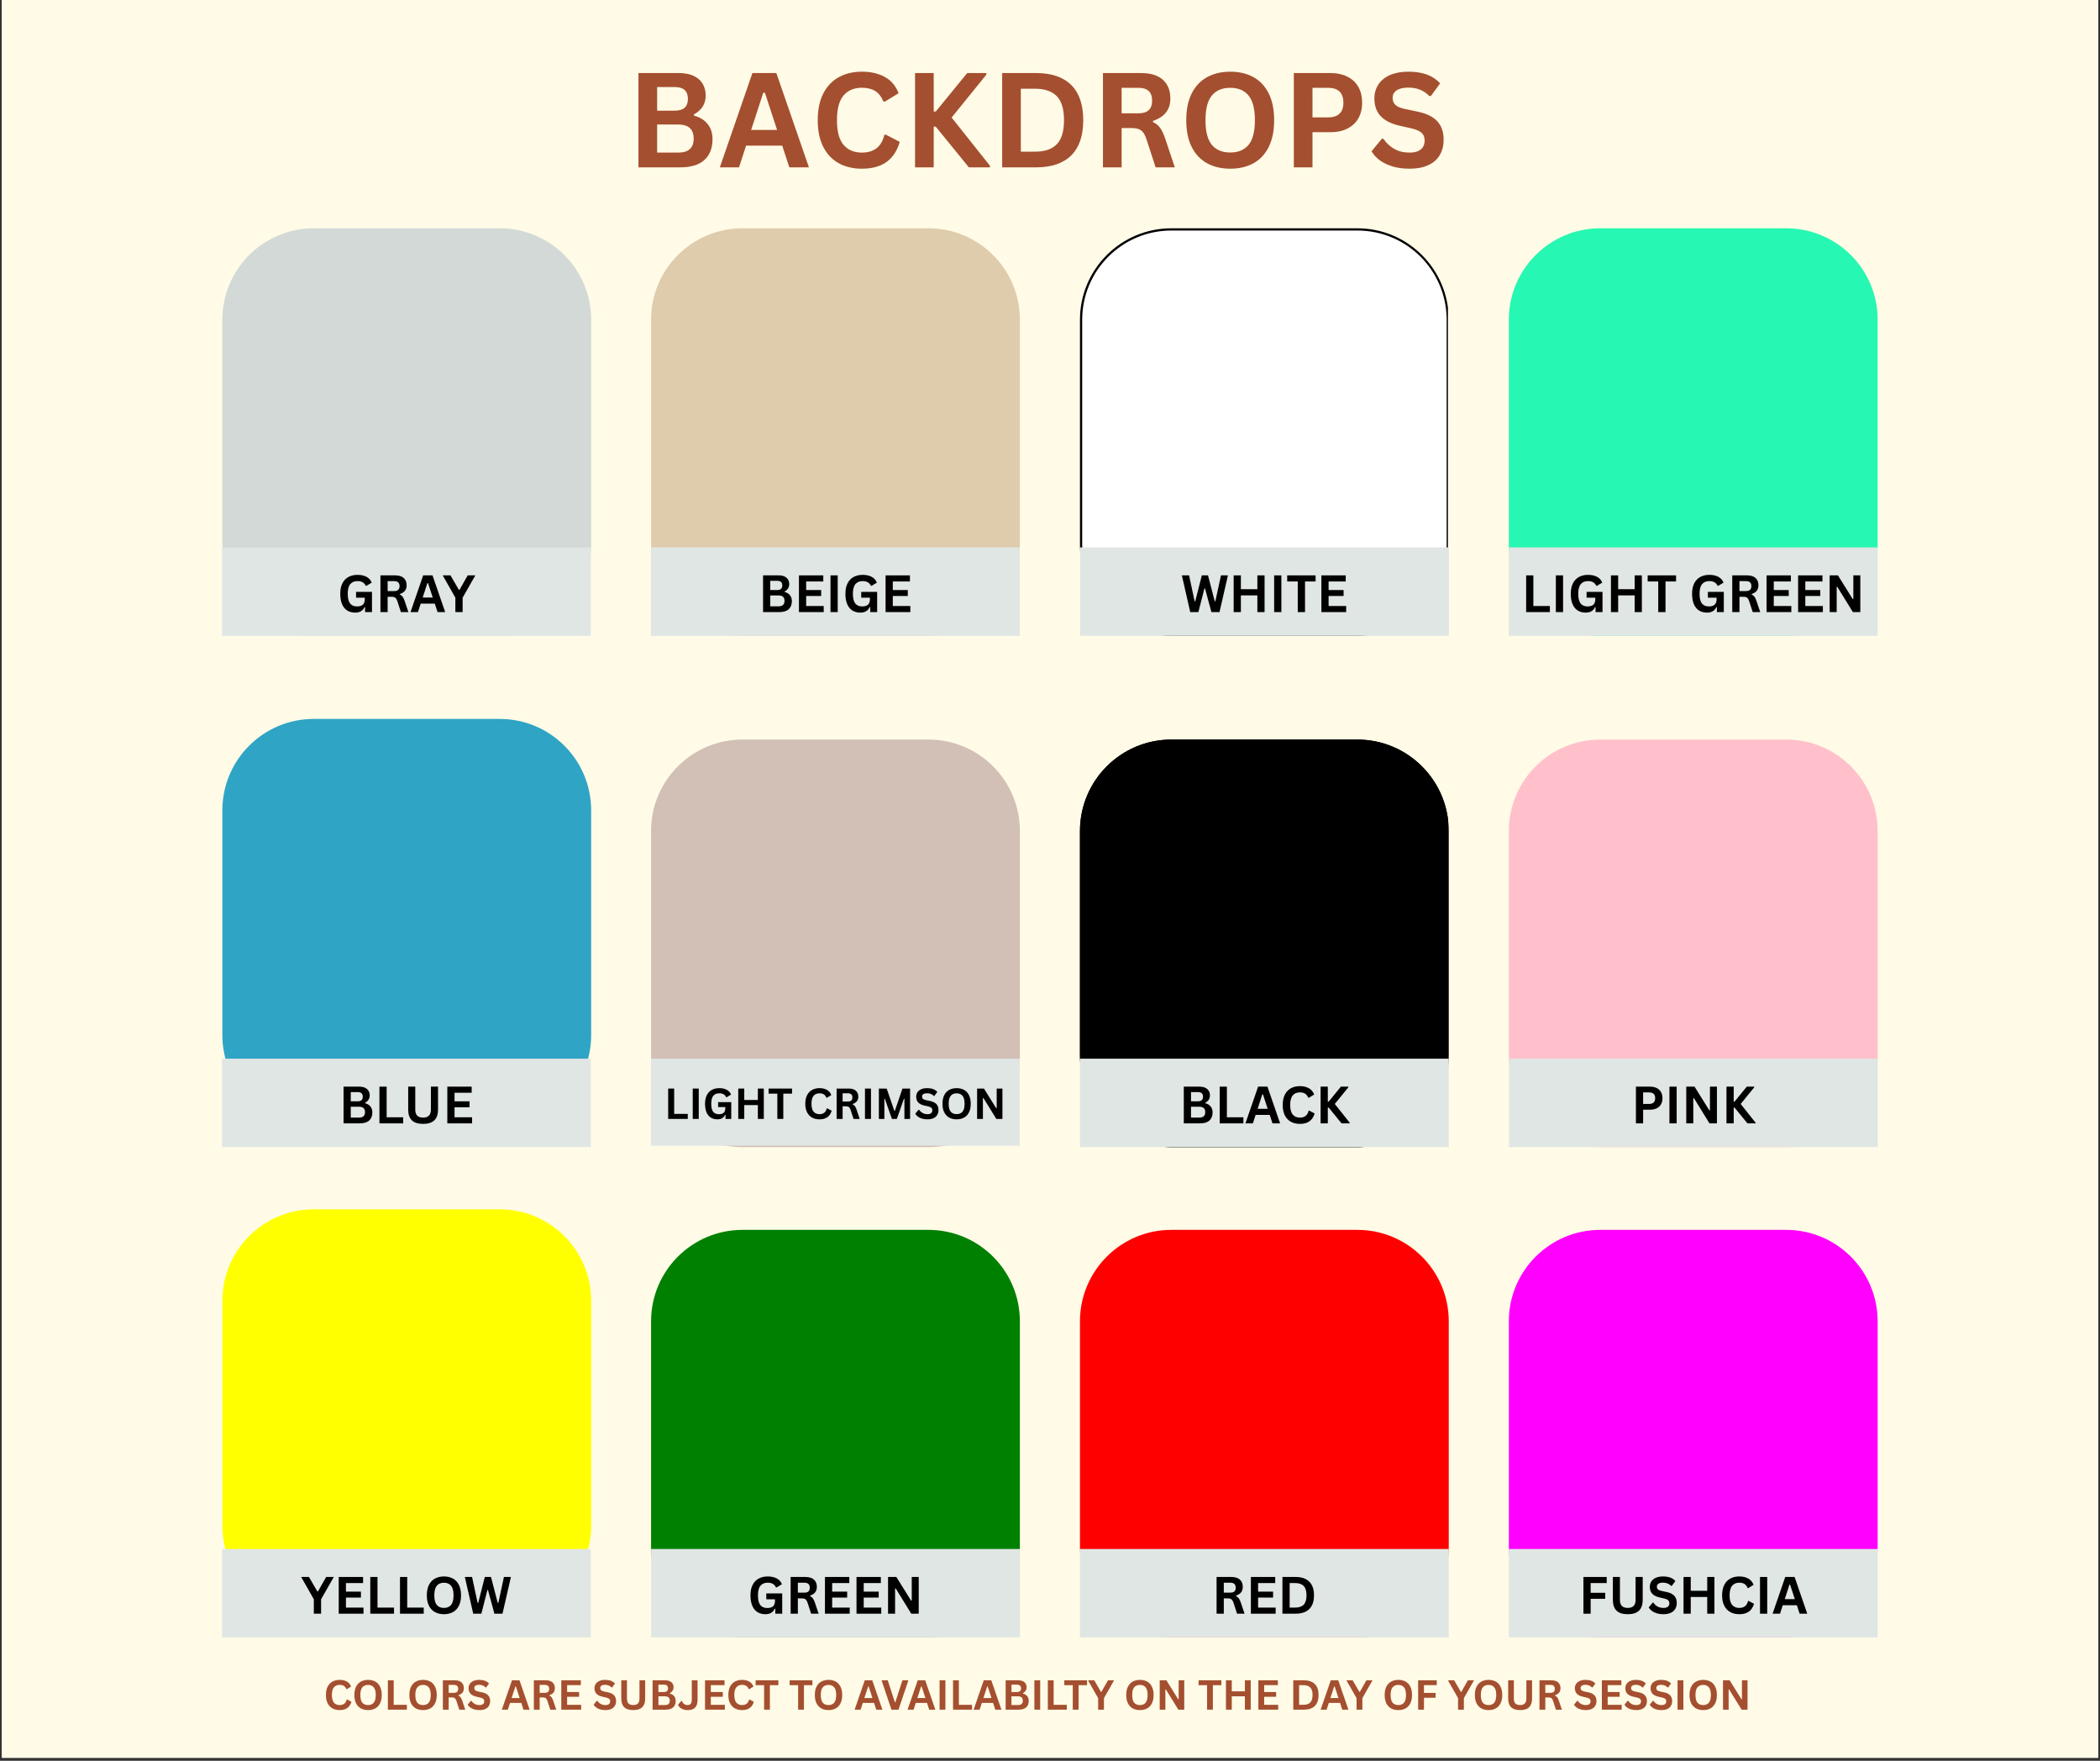
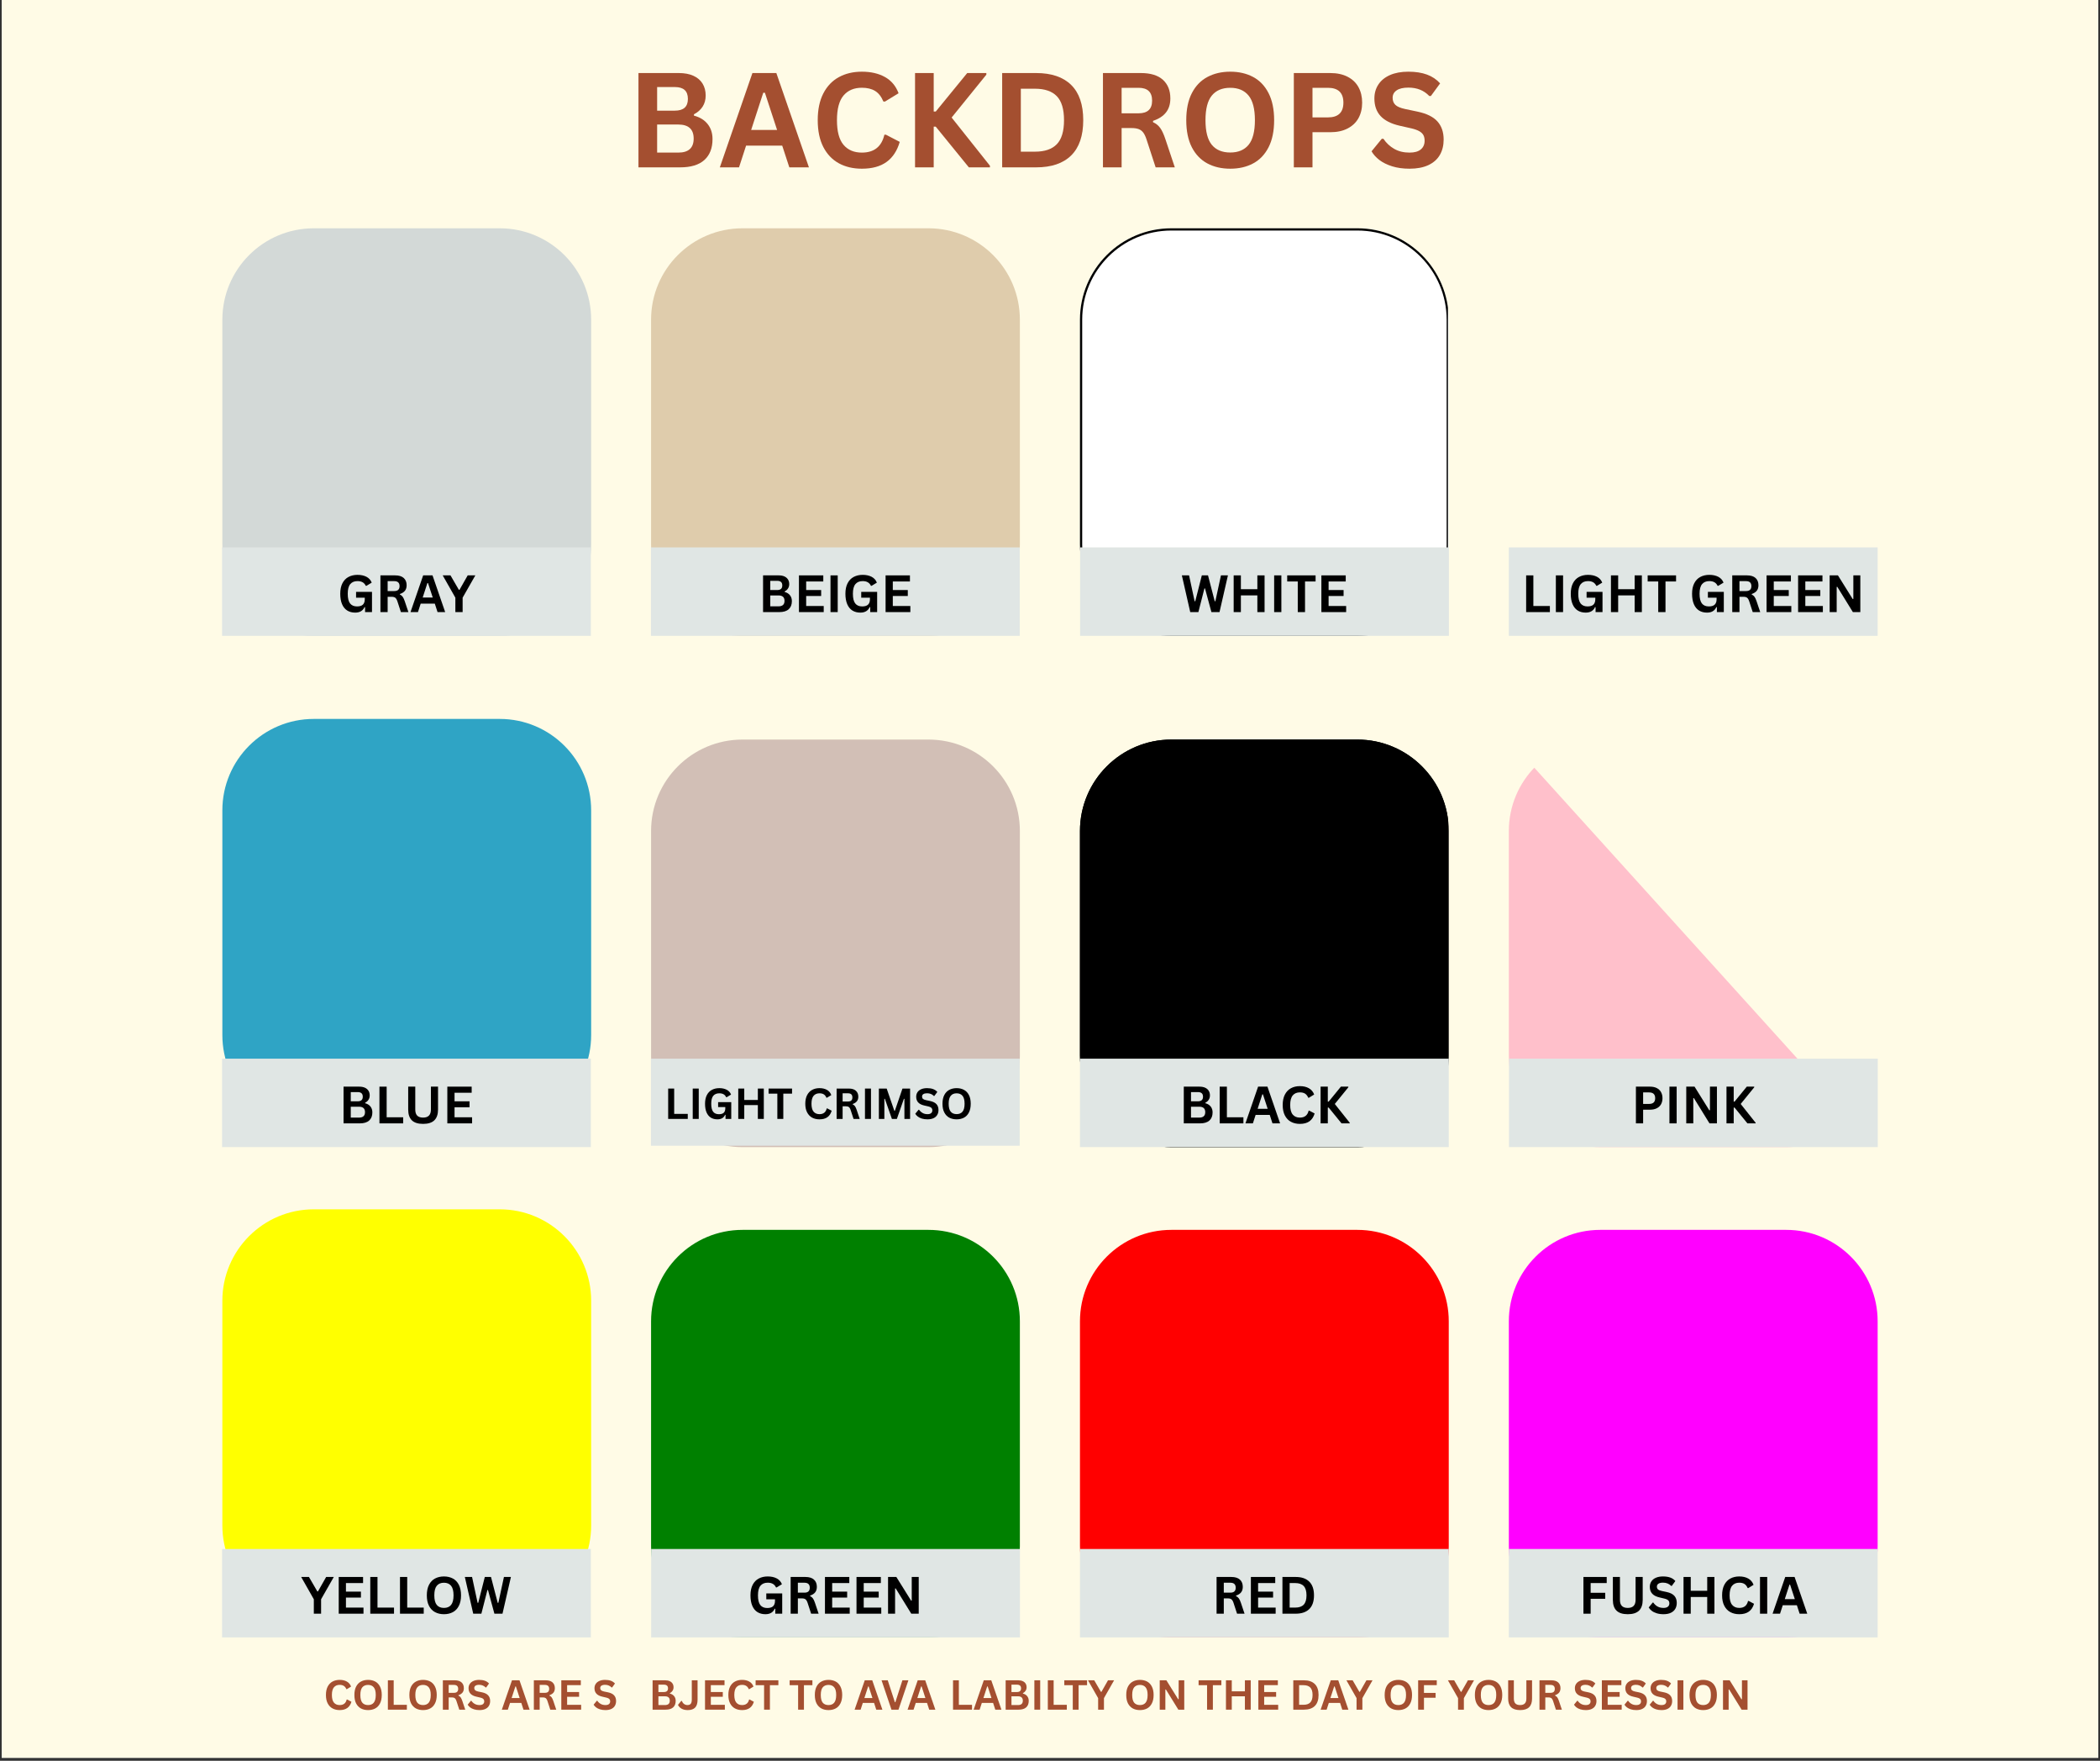
<svg xmlns="http://www.w3.org/2000/svg" width="940" zoomAndPan="magnify" viewBox="0 0 705 591" height="788" preserveAspectRatio="xMidYMid meet" version="1.0">
  <rect x="0" y="0" width="705" height="591" fill="#333333" stroke="none" />
  <defs>
    <g />
    <clipPath id="03be781b43">
      <path d="M 0.594 0 L 704.402 0 L 704.402 590 L 0.594 590 Z M 0.594 0 " clip-rule="nonzero" />
    </clipPath>
    <clipPath id="3c72f4cc3d">
      <path d="M 74.648 76.625 L 198.461 76.625 L 198.461 213.492 L 74.648 213.492 Z M 74.648 76.625 " clip-rule="nonzero" />
    </clipPath>
    <clipPath id="40157c4dfc">
      <path d="M 105.348 76.625 L 167.762 76.625 C 184.715 76.625 198.461 90.367 198.461 107.32 L 198.461 182.727 C 198.461 199.68 184.715 213.422 167.762 213.422 L 105.348 213.422 C 88.391 213.422 74.648 199.68 74.648 182.727 L 74.648 107.32 C 74.648 90.367 88.391 76.625 105.348 76.625 Z M 105.348 76.625 " clip-rule="nonzero" />
    </clipPath>
    <clipPath id="c962fa4a11">
      <path d="M 218.574 76.625 L 342.387 76.625 L 342.387 213.492 L 218.574 213.492 Z M 218.574 76.625 " clip-rule="nonzero" />
    </clipPath>
    <clipPath id="345fc2b114">
      <path d="M 249.273 76.625 L 311.688 76.625 C 328.641 76.625 342.387 90.367 342.387 107.32 L 342.387 182.727 C 342.387 199.68 328.641 213.422 311.688 213.422 L 249.273 213.422 C 232.316 213.422 218.574 199.68 218.574 182.727 L 218.574 107.32 C 218.574 90.367 232.316 76.625 249.273 76.625 Z M 249.273 76.625 " clip-rule="nonzero" />
    </clipPath>
    <clipPath id="e6990d4587">
      <path d="M 74.648 241.305 L 198.461 241.305 L 198.461 378.176 L 74.648 378.176 Z M 74.648 241.305 " clip-rule="nonzero" />
    </clipPath>
    <clipPath id="c68b195312">
      <path d="M 105.348 241.305 L 167.762 241.305 C 184.715 241.305 198.461 255.047 198.461 272.004 L 198.461 347.406 C 198.461 364.359 184.715 378.105 167.762 378.105 L 105.348 378.105 C 88.391 378.105 74.648 364.359 74.648 347.406 L 74.648 272.004 C 74.648 255.047 88.391 241.305 105.348 241.305 Z M 105.348 241.305 " clip-rule="nonzero" />
    </clipPath>
    <clipPath id="0076c3fa31">
      <path d="M 218.574 248.23 L 342.387 248.23 L 342.387 385.102 L 218.574 385.102 Z M 218.574 248.23 " clip-rule="nonzero" />
    </clipPath>
    <clipPath id="69baabbf7f">
      <path d="M 249.273 248.23 L 311.688 248.23 C 328.641 248.23 342.387 261.973 342.387 278.93 L 342.387 354.332 C 342.387 371.285 328.641 385.031 311.688 385.031 L 249.273 385.031 C 232.316 385.031 218.574 371.285 218.574 354.332 L 218.574 278.93 C 218.574 261.973 232.316 248.23 249.273 248.23 Z M 249.273 248.23 " clip-rule="nonzero" />
    </clipPath>
    <clipPath id="e279a2b360">
      <path d="M 362.559 76.625 L 486.367 76.625 L 486.367 213.492 L 362.559 213.492 Z M 362.559 76.625 " clip-rule="nonzero" />
    </clipPath>
    <clipPath id="63ba11f857">
      <path d="M 393.254 76.625 L 455.672 76.625 C 472.625 76.625 486.367 90.367 486.367 107.32 L 486.367 182.727 C 486.367 199.68 472.625 213.422 455.672 213.422 L 393.254 213.422 C 376.301 213.422 362.559 199.68 362.559 182.727 L 362.559 107.32 C 362.559 90.367 376.301 76.625 393.254 76.625 Z M 393.254 76.625 " clip-rule="nonzero" />
    </clipPath>
    <clipPath id="c8d12f8bbe">
      <path d="M 362.559 76.625 L 486.098 76.625 L 486.098 213.641 L 362.559 213.641 Z M 362.559 76.625 " clip-rule="nonzero" />
    </clipPath>
    <clipPath id="8bb79cf62d">
      <path d="M 393.254 76.625 L 455.668 76.625 C 472.621 76.625 486.367 90.367 486.367 107.32 L 486.367 182.723 C 486.367 199.676 472.621 213.418 455.668 213.418 L 393.254 213.418 C 376.301 213.418 362.559 199.676 362.559 182.723 L 362.559 107.32 C 362.559 90.367 376.301 76.625 393.254 76.625 Z M 393.254 76.625 " clip-rule="nonzero" />
    </clipPath>
    <clipPath id="b52f545bbb">
      <path d="M 362.559 248.23 L 486.367 248.23 L 486.367 385.102 L 362.559 385.102 Z M 362.559 248.23 " clip-rule="nonzero" />
    </clipPath>
    <clipPath id="c2662cce9c">
      <path d="M 393.254 248.23 L 455.672 248.23 C 472.625 248.23 486.367 261.973 486.367 278.93 L 486.367 354.332 C 486.367 371.285 472.625 385.031 455.672 385.031 L 393.254 385.031 C 376.301 385.031 362.559 371.285 362.559 354.332 L 362.559 278.93 C 362.559 261.973 376.301 248.23 393.254 248.23 Z M 393.254 248.23 " clip-rule="nonzero" />
    </clipPath>
    <clipPath id="431f9cd431">
      <path d="M 362.559 248.23 L 486.098 248.23 L 486.098 385.25 L 362.559 385.25 Z M 362.559 248.23 " clip-rule="nonzero" />
    </clipPath>
    <clipPath id="637c0a4baa">
      <path d="M 393.254 248.23 L 455.668 248.23 C 472.621 248.23 486.367 261.973 486.367 278.926 L 486.367 354.328 C 486.367 371.281 472.621 385.027 455.668 385.027 L 393.254 385.027 C 376.301 385.027 362.559 371.281 362.559 354.328 L 362.559 278.926 C 362.559 261.973 376.301 248.23 393.254 248.23 Z M 393.254 248.23 " clip-rule="nonzero" />
    </clipPath>
    <clipPath id="83ceb953b6">
      <path d="M 218.574 412.801 L 342.387 412.801 L 342.387 549.672 L 218.574 549.672 Z M 218.574 412.801 " clip-rule="nonzero" />
    </clipPath>
    <clipPath id="2e24e5402f">
      <path d="M 249.273 412.801 L 311.688 412.801 C 328.641 412.801 342.387 426.547 342.387 443.5 L 342.387 518.902 C 342.387 535.859 328.641 549.602 311.688 549.602 L 249.273 549.602 C 232.316 549.602 218.574 535.859 218.574 518.902 L 218.574 443.5 C 218.574 426.547 232.316 412.801 249.273 412.801 Z M 249.273 412.801 " clip-rule="nonzero" />
    </clipPath>
    <clipPath id="fe3488f31a">
      <path d="M 74.648 405.906 L 198.461 405.906 L 198.461 542.777 L 74.648 542.777 Z M 74.648 405.906 " clip-rule="nonzero" />
    </clipPath>
    <clipPath id="0cf6d9b8be">
      <path d="M 105.348 405.906 L 167.762 405.906 C 184.715 405.906 198.461 419.652 198.461 436.605 L 198.461 512.008 C 198.461 528.961 184.715 542.707 167.762 542.707 L 105.348 542.707 C 88.391 542.707 74.648 528.961 74.648 512.008 L 74.648 436.605 C 74.648 419.652 88.391 405.906 105.348 405.906 Z M 105.348 405.906 " clip-rule="nonzero" />
    </clipPath>
    <clipPath id="ea6433296c">
      <path d="M 362.559 412.801 L 486.367 412.801 L 486.367 549.672 L 362.559 549.672 Z M 362.559 412.801 " clip-rule="nonzero" />
    </clipPath>
    <clipPath id="426a6e5c2b">
      <path d="M 393.254 412.801 L 455.672 412.801 C 472.625 412.801 486.367 426.547 486.367 443.5 L 486.367 518.902 C 486.367 535.859 472.625 549.602 455.672 549.602 L 393.254 549.602 C 376.301 549.602 362.559 535.859 362.559 518.902 L 362.559 443.5 C 362.559 426.547 376.301 412.801 393.254 412.801 Z M 393.254 412.801 " clip-rule="nonzero" />
    </clipPath>
    <clipPath id="2f383bb18d">
-       <path d="M 506.539 248.23 L 630.352 248.23 L 630.352 385.102 L 506.539 385.102 Z M 506.539 248.23 " clip-rule="nonzero" />
+       <path d="M 506.539 248.23 L 630.352 385.102 L 506.539 385.102 Z M 506.539 248.23 " clip-rule="nonzero" />
    </clipPath>
    <clipPath id="b1d3631da1">
      <path d="M 537.238 248.23 L 599.652 248.23 C 616.609 248.23 630.352 261.973 630.352 278.93 L 630.352 354.332 C 630.352 371.285 616.609 385.031 599.652 385.031 L 537.238 385.031 C 520.285 385.031 506.539 371.285 506.539 354.332 L 506.539 278.93 C 506.539 261.973 520.285 248.23 537.238 248.23 Z M 537.238 248.23 " clip-rule="nonzero" />
    </clipPath>
    <clipPath id="5fa2106a02">
      <path d="M 506.539 412.801 L 630.352 412.801 L 630.352 549.672 L 506.539 549.672 Z M 506.539 412.801 " clip-rule="nonzero" />
    </clipPath>
    <clipPath id="755111149a">
      <path d="M 537.238 412.801 L 599.652 412.801 C 616.609 412.801 630.352 426.547 630.352 443.5 L 630.352 518.902 C 630.352 535.859 616.609 549.602 599.652 549.602 L 537.238 549.602 C 520.285 549.602 506.539 535.859 506.539 518.902 L 506.539 443.5 C 506.539 426.547 520.285 412.801 537.238 412.801 Z M 537.238 412.801 " clip-rule="nonzero" />
    </clipPath>
    <clipPath id="b7bc0cf7d7">
      <path d="M 506.539 76.625 L 630.352 76.625 L 630.352 213.492 L 506.539 213.492 Z M 506.539 76.625 " clip-rule="nonzero" />
    </clipPath>
    <clipPath id="78b3378359">
-       <path d="M 537.238 76.625 L 599.652 76.625 C 616.609 76.625 630.352 90.367 630.352 107.32 L 630.352 182.727 C 630.352 199.68 616.609 213.422 599.652 213.422 L 537.238 213.422 C 520.285 213.422 506.539 199.68 506.539 182.727 L 506.539 107.32 C 506.539 90.367 520.285 76.625 537.238 76.625 Z M 537.238 76.625 " clip-rule="nonzero" />
-     </clipPath>
+       </clipPath>
    <clipPath id="a47cf7bf33">
      <path d="M 74.547 183.734 L 198.359 183.734 L 198.359 213.422 L 74.547 213.422 Z M 74.547 183.734 " clip-rule="nonzero" />
    </clipPath>
    <clipPath id="69cd54a887">
      <path d="M 218.527 183.734 L 342.34 183.734 L 342.34 213.422 L 218.527 213.422 Z M 218.527 183.734 " clip-rule="nonzero" />
    </clipPath>
    <clipPath id="2f9f844d26">
      <path d="M 362.602 183.734 L 486.414 183.734 L 486.414 213.422 L 362.602 213.422 Z M 362.602 183.734 " clip-rule="nonzero" />
    </clipPath>
    <clipPath id="643a632b38">
      <path d="M 506.539 183.734 L 630.352 183.734 L 630.352 213.422 L 506.539 213.422 Z M 506.539 183.734 " clip-rule="nonzero" />
    </clipPath>
    <clipPath id="8b8a10518b">
      <path d="M 74.547 355.344 L 198.359 355.344 L 198.359 385.031 L 74.547 385.031 Z M 74.547 355.344 " clip-rule="nonzero" />
    </clipPath>
    <clipPath id="27b183f225">
      <path d="M 218.527 355.344 L 342.34 355.344 L 342.34 384.551 L 218.527 384.551 Z M 218.527 355.344 " clip-rule="nonzero" />
    </clipPath>
    <clipPath id="91a3597d41">
      <path d="M 362.559 355.344 L 486.367 355.344 L 486.367 385.031 L 362.559 385.031 Z M 362.559 355.344 " clip-rule="nonzero" />
    </clipPath>
    <clipPath id="b872d9dc21">
      <path d="M 506.586 355.344 L 630.398 355.344 L 630.398 385.031 L 506.586 385.031 Z M 506.586 355.344 " clip-rule="nonzero" />
    </clipPath>
    <clipPath id="1d9fcbd768">
      <path d="M 74.547 519.914 L 198.359 519.914 L 198.359 549.602 L 74.547 549.602 Z M 74.547 519.914 " clip-rule="nonzero" />
    </clipPath>
    <clipPath id="8c462a63c0">
      <path d="M 218.602 519.914 L 342.414 519.914 L 342.414 549.602 L 218.602 549.602 Z M 218.602 519.914 " clip-rule="nonzero" />
    </clipPath>
    <clipPath id="ef43b75353">
      <path d="M 362.559 519.914 L 486.367 519.914 L 486.367 549.602 L 362.559 549.602 Z M 362.559 519.914 " clip-rule="nonzero" />
    </clipPath>
    <clipPath id="5436e21f59">
      <path d="M 506.539 519.914 L 630.352 519.914 L 630.352 549.602 L 506.539 549.602 Z M 506.539 519.914 " clip-rule="nonzero" />
    </clipPath>
  </defs>
  <g clip-path="url(#03be781b43)">
    <path fill="#ffffff" d="M 0.594 0 L 704.406 0 L 704.406 590 L 0.594 590 Z M 0.594 0 " fill-opacity="1" fill-rule="nonzero" />
    <path fill="#fffbe6" d="M 0.594 0 L 704.406 0 L 704.406 590 L 0.594 590 Z M 0.594 0 " fill-opacity="1" fill-rule="nonzero" />
  </g>
  <g clip-path="url(#3c72f4cc3d)">
    <g clip-path="url(#40157c4dfc)">
      <path fill="#d3d9d7" d="M 74.648 76.625 L 198.461 76.625 L 198.461 213.492 L 74.648 213.492 Z M 74.648 76.625 " fill-opacity="1" fill-rule="nonzero" />
    </g>
  </g>
  <g clip-path="url(#c962fa4a11)">
    <g clip-path="url(#345fc2b114)">
      <path fill="#dfccac" d="M 218.574 76.625 L 342.387 76.625 L 342.387 213.492 L 218.574 213.492 Z M 218.574 76.625 " fill-opacity="1" fill-rule="nonzero" />
    </g>
  </g>
  <g clip-path="url(#e6990d4587)">
    <g clip-path="url(#c68b195312)">
      <path fill="#2fa4c5" d="M 74.648 241.305 L 198.461 241.305 L 198.461 378.176 L 74.648 378.176 Z M 74.648 241.305 " fill-opacity="1" fill-rule="nonzero" />
    </g>
  </g>
  <g clip-path="url(#0076c3fa31)">
    <g clip-path="url(#69baabbf7f)">
      <path fill="#d2bfb6" d="M 218.574 248.23 L 342.387 248.23 L 342.387 385.102 L 218.574 385.102 Z M 218.574 248.23 " fill-opacity="1" fill-rule="nonzero" />
    </g>
  </g>
  <g clip-path="url(#e279a2b360)">
    <g clip-path="url(#63ba11f857)">
      <path fill="#ffffff" d="M 362.559 76.625 L 486.367 76.625 L 486.367 213.492 L 362.559 213.492 Z M 362.559 76.625 " fill-opacity="1" fill-rule="nonzero" />
    </g>
  </g>
  <g clip-path="url(#c8d12f8bbe)">
    <g clip-path="url(#8bb79cf62d)">
      <path stroke-linecap="butt" transform="matrix(0.749, 0, 0, 0.749, 362.558, 76.624)" fill="none" stroke-linejoin="miter" d="M 40.998 0.002 L 124.357 0.002 C 147 0.002 165.359 18.356 165.359 40.998 L 165.359 141.705 C 165.359 164.347 147 182.701 124.357 182.701 L 40.998 182.701 C 18.355 182.701 0.001 164.347 0.001 141.705 L 0.001 40.998 C 0.001 18.356 18.355 0.002 40.998 0.002 Z M 40.998 0.002 " stroke="#000000" stroke-width="2" stroke-opacity="1" stroke-miterlimit="4" />
    </g>
  </g>
  <g clip-path="url(#b52f545bbb)">
    <g clip-path="url(#c2662cce9c)">
      <path fill="#000000" d="M 362.559 248.23 L 486.367 248.23 L 486.367 385.102 L 362.559 385.102 Z M 362.559 248.23 " fill-opacity="1" fill-rule="nonzero" />
    </g>
  </g>
  <g clip-path="url(#431f9cd431)">
    <g clip-path="url(#637c0a4baa)">
      <path stroke-linecap="butt" transform="matrix(0.749, 0, 0, 0.749, 362.558, 248.23)" fill="none" stroke-linejoin="miter" d="M 40.998 0 L 124.357 0 C 147 0 165.359 18.354 165.359 40.997 L 165.359 141.703 C 165.359 164.346 147 182.705 124.357 182.705 L 40.998 182.705 C 18.355 182.705 0.001 164.346 0.001 141.703 L 0.001 40.997 C 0.001 18.354 18.355 0 40.998 0 Z M 40.998 0 " stroke="#000000" stroke-width="2" stroke-opacity="1" stroke-miterlimit="4" />
    </g>
  </g>
  <g clip-path="url(#83ceb953b6)">
    <g clip-path="url(#2e24e5402f)">
      <path fill="#008000" d="M 218.574 412.801 L 342.387 412.801 L 342.387 549.672 L 218.574 549.672 Z M 218.574 412.801 " fill-opacity="1" fill-rule="nonzero" />
    </g>
  </g>
  <g clip-path="url(#fe3488f31a)">
    <g clip-path="url(#0cf6d9b8be)">
      <path fill="#ffff00" d="M 74.648 405.906 L 198.461 405.906 L 198.461 542.777 L 74.648 542.777 Z M 74.648 405.906 " fill-opacity="1" fill-rule="nonzero" />
    </g>
  </g>
  <g clip-path="url(#ea6433296c)">
    <g clip-path="url(#426a6e5c2b)">
      <path fill="#ff0000" d="M 362.559 412.801 L 486.367 412.801 L 486.367 549.672 L 362.559 549.672 Z M 362.559 412.801 " fill-opacity="1" fill-rule="nonzero" />
    </g>
  </g>
  <g clip-path="url(#2f383bb18d)">
    <g clip-path="url(#b1d3631da1)">
      <path fill="#ffc0cb" d="M 506.539 248.23 L 630.352 248.23 L 630.352 385.102 L 506.539 385.102 Z M 506.539 248.23 " fill-opacity="1" fill-rule="nonzero" />
    </g>
  </g>
  <g clip-path="url(#5fa2106a02)">
    <g clip-path="url(#755111149a)">
      <path fill="#ff00ff" d="M 506.539 412.801 L 630.352 412.801 L 630.352 549.672 L 506.539 549.672 Z M 506.539 412.801 " fill-opacity="1" fill-rule="nonzero" />
    </g>
  </g>
  <g clip-path="url(#b7bc0cf7d7)">
    <g clip-path="url(#78b3378359)">
      <path fill="#26f7b2" d="M 506.539 76.625 L 630.352 76.625 L 630.352 213.492 L 506.539 213.492 Z M 506.539 76.625 " fill-opacity="1" fill-rule="nonzero" />
    </g>
  </g>
  <g fill="#a44f30" fill-opacity="1">
    <g transform="translate(210.234, 56.172)">
      <g>
        <path d="M 4.109 0 L 4.109 -31.656 L 17.625 -31.656 C 19.57 -31.656 21.219 -31.348 22.562 -30.734 C 23.914 -30.117 24.938 -29.242 25.625 -28.109 C 26.32 -26.984 26.672 -25.645 26.672 -24.094 C 26.672 -22.695 26.332 -21.461 25.656 -20.391 C 24.977 -19.328 24.004 -18.469 22.734 -17.812 L 22.734 -17.359 C 24.723 -16.836 26.258 -15.891 27.344 -14.516 C 28.426 -13.148 28.969 -11.473 28.969 -9.484 C 28.969 -6.453 28.055 -4.113 26.234 -2.469 C 24.41 -0.82 21.695 0 18.094 0 Z M 16.328 -19.031 C 19.242 -19.031 20.703 -20.344 20.703 -22.969 C 20.703 -24.312 20.336 -25.312 19.609 -25.969 C 18.891 -26.625 17.797 -26.953 16.328 -26.953 L 10.375 -26.953 L 10.375 -19.031 Z M 17.469 -4.953 C 20.914 -4.953 22.641 -6.52 22.641 -9.656 C 22.641 -12.801 20.914 -14.375 17.469 -14.375 L 10.375 -14.375 L 10.375 -4.953 Z M 17.469 -4.953 " />
      </g>
    </g>
  </g>
  <g fill="#a44f30" fill-opacity="1">
    <g transform="translate(241.192, 56.172)">
      <g>
        <path d="M 30.375 0 L 23.797 0 L 21.406 -7.297 L 9.281 -7.297 L 6.906 0 L 0.469 0 L 11.406 -31.656 L 19.438 -31.656 Z M 15.047 -25.047 L 10.984 -12.562 L 19.688 -12.562 L 15.594 -25.047 Z M 15.047 -25.047 " />
      </g>
    </g>
  </g>
  <g fill="#a44f30" fill-opacity="1">
    <g transform="translate(272.041, 56.172)">
      <g>
        <path d="M 17.297 0.453 C 14.379 0.453 11.805 -0.148 9.578 -1.359 C 7.359 -2.578 5.617 -4.398 4.359 -6.828 C 3.109 -9.266 2.484 -12.266 2.484 -15.828 C 2.484 -19.391 3.109 -22.383 4.359 -24.812 C 5.617 -27.25 7.359 -29.07 9.578 -30.281 C 11.805 -31.5 14.379 -32.109 17.297 -32.109 C 20.348 -32.109 22.938 -31.508 25.062 -30.312 C 27.188 -29.125 28.707 -27.312 29.625 -24.875 L 25.047 -22.078 L 24.516 -22.109 C 23.836 -23.754 22.914 -24.93 21.75 -25.641 C 20.582 -26.359 19.098 -26.719 17.297 -26.719 C 14.672 -26.719 12.617 -25.848 11.141 -24.109 C 9.672 -22.367 8.938 -19.609 8.938 -15.828 C 8.938 -12.055 9.672 -9.301 11.141 -7.562 C 12.617 -5.82 14.672 -4.953 17.297 -4.953 C 21.41 -4.953 23.93 -6.953 24.859 -10.953 L 25.391 -10.953 L 30.016 -8.547 C 29.141 -5.547 27.656 -3.297 25.562 -1.797 C 23.477 -0.297 20.723 0.453 17.297 0.453 Z M 17.297 0.453 " />
      </g>
    </g>
  </g>
  <g fill="#a44f30" fill-opacity="1">
    <g transform="translate(303.084, 56.172)">
      <g>
        <path d="M 4.109 0 L 4.109 -31.656 L 10.375 -31.656 L 10.375 -18.734 L 11.062 -18.734 L 21.625 -31.656 L 28.047 -31.656 L 28.047 -31.109 L 16.391 -16.719 L 29.25 -0.547 L 29.25 0 L 22.172 0 L 11.062 -13.656 L 10.375 -13.656 L 10.375 0 Z M 4.109 0 " />
      </g>
    </g>
  </g>
  <g fill="#a44f30" fill-opacity="1">
    <g transform="translate(332.331, 56.172)">
      <g>
        <path d="M 15.5 -31.656 C 20.645 -31.656 24.566 -30.328 27.266 -27.672 C 29.973 -25.016 31.328 -21.066 31.328 -15.828 C 31.328 -10.598 29.973 -6.648 27.266 -3.984 C 24.566 -1.328 20.645 0 15.5 0 L 4.109 0 L 4.109 -31.656 Z M 15.141 -5.266 C 18.398 -5.266 20.836 -6.098 22.453 -7.766 C 24.066 -9.43 24.875 -12.117 24.875 -15.828 C 24.875 -19.535 24.066 -22.223 22.453 -23.891 C 20.836 -25.555 18.398 -26.391 15.141 -26.391 L 10.375 -26.391 L 10.375 -5.266 Z M 15.141 -5.266 " />
      </g>
    </g>
  </g>
  <g fill="#a44f30" fill-opacity="1">
    <g transform="translate(366.168, 56.172)">
      <g>
        <path d="M 4.109 0 L 4.109 -31.656 L 16.828 -31.656 C 20.098 -31.656 22.566 -30.898 24.234 -29.391 C 25.898 -27.879 26.734 -25.797 26.734 -23.141 C 26.734 -21.223 26.242 -19.648 25.266 -18.422 C 24.297 -17.191 22.848 -16.254 20.922 -15.609 L 20.922 -15.156 C 21.91 -14.719 22.711 -14.07 23.328 -13.219 C 23.941 -12.375 24.523 -11.113 25.078 -9.438 L 28.234 0 L 21.797 0 L 18.703 -9.469 C 18.391 -10.414 18.035 -11.148 17.641 -11.672 C 17.242 -12.203 16.738 -12.586 16.125 -12.828 C 15.508 -13.066 14.711 -13.188 13.734 -13.188 L 10.375 -13.188 L 10.375 0 Z M 16.062 -18.141 C 19.094 -18.141 20.609 -19.555 20.609 -22.391 C 20.609 -25.266 19.094 -26.703 16.062 -26.703 L 10.375 -26.703 L 10.375 -18.141 Z M 16.062 -18.141 " />
      </g>
    </g>
  </g>
  <g fill="#a44f30" fill-opacity="1">
    <g transform="translate(395.761, 56.172)">
      <g>
        <path d="M 17.25 0.453 C 14.352 0.453 11.797 -0.133 9.578 -1.312 C 7.359 -2.5 5.617 -4.305 4.359 -6.734 C 3.109 -9.172 2.484 -12.203 2.484 -15.828 C 2.484 -19.453 3.109 -22.477 4.359 -24.906 C 5.617 -27.344 7.359 -29.148 9.578 -30.328 C 11.797 -31.516 14.352 -32.109 17.25 -32.109 C 20.156 -32.109 22.711 -31.52 24.922 -30.344 C 27.129 -29.164 28.859 -27.359 30.109 -24.922 C 31.359 -22.484 31.984 -19.453 31.984 -15.828 C 31.984 -12.203 31.359 -9.172 30.109 -6.734 C 28.859 -4.297 27.129 -2.488 24.922 -1.312 C 22.711 -0.133 20.156 0.453 17.25 0.453 Z M 17.25 -4.984 C 19.938 -4.984 21.988 -5.844 23.406 -7.562 C 24.82 -9.289 25.531 -12.047 25.531 -15.828 C 25.531 -19.609 24.82 -22.363 23.406 -24.094 C 21.988 -25.832 19.938 -26.703 17.25 -26.703 C 14.551 -26.703 12.488 -25.832 11.062 -24.094 C 9.645 -22.363 8.938 -19.609 8.938 -15.828 C 8.938 -12.047 9.645 -9.289 11.062 -7.562 C 12.488 -5.844 14.551 -4.984 17.25 -4.984 Z M 17.25 -4.984 " />
      </g>
    </g>
  </g>
  <g fill="#a44f30" fill-opacity="1">
    <g transform="translate(430.247, 56.172)">
      <g>
        <path d="M 16.344 -31.656 C 18.613 -31.656 20.551 -31.238 22.156 -30.406 C 23.77 -29.582 24.988 -28.422 25.812 -26.922 C 26.633 -25.43 27.047 -23.695 27.047 -21.719 C 27.047 -19.738 26.633 -18.004 25.812 -16.516 C 24.988 -15.035 23.77 -13.879 22.156 -13.047 C 20.551 -12.211 18.613 -11.797 16.344 -11.797 L 10.375 -11.797 L 10.375 0 L 4.109 0 L 4.109 -31.656 Z M 15.531 -16.766 C 19.008 -16.766 20.75 -18.414 20.75 -21.719 C 20.75 -25.039 19.008 -26.703 15.531 -26.703 L 10.375 -26.703 L 10.375 -16.766 Z M 15.531 -16.766 " />
      </g>
    </g>
  </g>
  <g fill="#a44f30" fill-opacity="1">
    <g transform="translate(459.169, 56.172)">
      <g>
        <path d="M 14.031 0.453 C 11.832 0.453 9.879 0.18 8.172 -0.359 C 6.461 -0.898 5.035 -1.609 3.891 -2.484 C 2.754 -3.367 1.883 -4.336 1.281 -5.391 L 4.719 -9.594 L 5.266 -9.594 C 6.211 -8.176 7.422 -7.047 8.891 -6.203 C 10.359 -5.367 12.07 -4.953 14.031 -4.953 C 15.707 -4.953 16.969 -5.305 17.812 -6.016 C 18.664 -6.723 19.094 -7.695 19.094 -8.938 C 19.094 -9.688 18.957 -10.312 18.688 -10.812 C 18.414 -11.32 17.961 -11.758 17.328 -12.125 C 16.691 -12.488 15.832 -12.801 14.75 -13.062 L 10.672 -13.984 C 7.828 -14.641 5.707 -15.719 4.312 -17.219 C 2.926 -18.727 2.234 -20.691 2.234 -23.109 C 2.234 -24.891 2.68 -26.457 3.578 -27.812 C 4.473 -29.176 5.773 -30.234 7.484 -30.984 C 9.191 -31.734 11.238 -32.109 13.625 -32.109 C 16.062 -32.109 18.148 -31.785 19.891 -31.141 C 21.629 -30.504 23.098 -29.52 24.297 -28.188 L 21.203 -23.953 L 20.656 -23.953 C 19.758 -24.891 18.734 -25.594 17.578 -26.062 C 16.422 -26.531 15.102 -26.766 13.625 -26.766 C 11.906 -26.766 10.598 -26.457 9.703 -25.844 C 8.805 -25.238 8.359 -24.406 8.359 -23.344 C 8.359 -22.344 8.672 -21.547 9.297 -20.953 C 9.922 -20.367 11.008 -19.91 12.562 -19.578 L 16.719 -18.703 C 19.789 -18.055 22.02 -16.957 23.406 -15.406 C 24.789 -13.852 25.484 -11.828 25.484 -9.328 C 25.484 -7.348 25.055 -5.625 24.203 -4.156 C 23.359 -2.695 22.078 -1.562 20.359 -0.75 C 18.641 0.051 16.531 0.453 14.031 0.453 Z M 14.031 0.453 " />
      </g>
    </g>
  </g>
  <g fill="#a44f30" fill-opacity="1">
    <g transform="translate(108.641, 573.843)">
      <g>
        <path d="M 5.391 0.141 C 4.484 0.141 3.68 -0.047 2.984 -0.422 C 2.297 -0.797 1.754 -1.363 1.359 -2.125 C 0.973 -2.883 0.781 -3.82 0.781 -4.938 C 0.781 -6.039 0.973 -6.973 1.359 -7.734 C 1.754 -8.492 2.297 -9.062 2.984 -9.438 C 3.68 -9.812 4.484 -10 5.391 -10 C 6.336 -10 7.141 -9.812 7.797 -9.438 C 8.461 -9.07 8.938 -8.508 9.219 -7.75 L 7.797 -6.875 L 7.641 -6.891 C 7.422 -7.398 7.129 -7.766 6.766 -7.984 C 6.41 -8.211 5.953 -8.328 5.391 -8.328 C 4.566 -8.328 3.926 -8.055 3.469 -7.516 C 3.008 -6.973 2.781 -6.113 2.781 -4.938 C 2.781 -3.758 3.008 -2.898 3.469 -2.359 C 3.926 -1.816 4.566 -1.547 5.391 -1.547 C 6.672 -1.547 7.457 -2.164 7.75 -3.406 L 7.906 -3.406 L 9.344 -2.656 C 9.07 -1.727 8.609 -1.031 7.953 -0.562 C 7.305 -0.094 6.453 0.141 5.391 0.141 Z M 5.391 0.141 " />
      </g>
    </g>
  </g>
  <g fill="#a44f30" fill-opacity="1">
    <g transform="translate(118.194, 573.843)">
      <g>
        <path d="M 5.375 0.141 C 4.469 0.141 3.672 -0.039 2.984 -0.406 C 2.297 -0.781 1.754 -1.344 1.359 -2.094 C 0.973 -2.852 0.781 -3.801 0.781 -4.938 C 0.781 -6.062 0.973 -7 1.359 -7.75 C 1.754 -8.508 2.297 -9.07 2.984 -9.438 C 3.672 -9.812 4.469 -10 5.375 -10 C 6.281 -10 7.078 -9.816 7.766 -9.453 C 8.453 -9.086 8.988 -8.523 9.375 -7.766 C 9.77 -7.004 9.969 -6.062 9.969 -4.938 C 9.969 -3.801 9.77 -2.852 9.375 -2.094 C 8.988 -1.332 8.453 -0.77 7.766 -0.406 C 7.078 -0.039 6.281 0.141 5.375 0.141 Z M 5.375 -1.547 C 6.207 -1.547 6.844 -1.812 7.281 -2.344 C 7.727 -2.883 7.953 -3.75 7.953 -4.938 C 7.953 -6.113 7.727 -6.969 7.281 -7.5 C 6.844 -8.039 6.207 -8.312 5.375 -8.312 C 4.531 -8.312 3.883 -8.039 3.438 -7.5 C 3 -6.969 2.781 -6.113 2.781 -4.938 C 2.781 -3.75 3 -2.883 3.438 -2.344 C 3.883 -1.812 4.531 -1.547 5.375 -1.547 Z M 5.375 -1.547 " />
      </g>
    </g>
  </g>
  <g fill="#a44f30" fill-opacity="1">
    <g transform="translate(128.934, 573.843)">
      <g>
        <path d="M 3.234 -9.859 L 3.234 -1.625 L 7.656 -1.625 L 7.656 0 L 1.281 0 L 1.281 -9.859 Z M 3.234 -9.859 " />
      </g>
    </g>
  </g>
  <g fill="#a44f30" fill-opacity="1">
    <g transform="translate(136.654, 573.843)">
      <g>
        <path d="M 5.375 0.141 C 4.469 0.141 3.672 -0.039 2.984 -0.406 C 2.297 -0.781 1.754 -1.344 1.359 -2.094 C 0.973 -2.852 0.781 -3.801 0.781 -4.938 C 0.781 -6.062 0.973 -7 1.359 -7.75 C 1.754 -8.508 2.297 -9.07 2.984 -9.438 C 3.672 -9.812 4.469 -10 5.375 -10 C 6.281 -10 7.078 -9.816 7.766 -9.453 C 8.453 -9.086 8.988 -8.523 9.375 -7.766 C 9.77 -7.004 9.969 -6.062 9.969 -4.938 C 9.969 -3.801 9.77 -2.852 9.375 -2.094 C 8.988 -1.332 8.453 -0.77 7.766 -0.406 C 7.078 -0.039 6.281 0.141 5.375 0.141 Z M 5.375 -1.547 C 6.207 -1.547 6.844 -1.812 7.281 -2.344 C 7.727 -2.883 7.953 -3.75 7.953 -4.938 C 7.953 -6.113 7.727 -6.969 7.281 -7.5 C 6.844 -8.039 6.207 -8.312 5.375 -8.312 C 4.531 -8.312 3.883 -8.039 3.438 -7.5 C 3 -6.969 2.781 -6.113 2.781 -4.938 C 2.781 -3.75 3 -2.883 3.438 -2.344 C 3.883 -1.812 4.531 -1.547 5.375 -1.547 Z M 5.375 -1.547 " />
      </g>
    </g>
  </g>
  <g fill="#a44f30" fill-opacity="1">
    <g transform="translate(147.394, 573.843)">
      <g>
        <path d="M 1.281 0 L 1.281 -9.859 L 5.234 -9.859 C 6.254 -9.859 7.023 -9.625 7.547 -9.156 C 8.066 -8.688 8.328 -8.035 8.328 -7.203 C 8.328 -6.609 8.176 -6.117 7.875 -5.734 C 7.57 -5.359 7.117 -5.066 6.516 -4.859 L 6.516 -4.719 C 6.828 -4.582 7.078 -4.379 7.266 -4.109 C 7.453 -3.848 7.633 -3.457 7.812 -2.938 L 8.797 0 L 6.797 0 L 5.828 -2.953 C 5.723 -3.242 5.609 -3.473 5.484 -3.641 C 5.367 -3.805 5.211 -3.926 5.016 -4 C 4.828 -4.07 4.582 -4.109 4.281 -4.109 L 3.234 -4.109 L 3.234 0 Z M 5 -5.656 C 5.945 -5.656 6.422 -6.094 6.422 -6.969 C 6.422 -7.863 5.945 -8.312 5 -8.312 L 3.234 -8.312 L 3.234 -5.656 Z M 5 -5.656 " />
      </g>
    </g>
  </g>
  <g fill="#a44f30" fill-opacity="1">
    <g transform="translate(156.61, 573.843)">
      <g>
        <path d="M 4.375 0.141 C 3.688 0.141 3.078 0.055 2.547 -0.109 C 2.016 -0.273 1.57 -0.492 1.219 -0.766 C 0.863 -1.047 0.586 -1.348 0.391 -1.672 L 1.469 -2.984 L 1.641 -2.984 C 1.93 -2.547 2.305 -2.195 2.766 -1.938 C 3.223 -1.676 3.758 -1.547 4.375 -1.547 C 4.895 -1.547 5.285 -1.656 5.547 -1.875 C 5.816 -2.094 5.953 -2.395 5.953 -2.781 C 5.953 -3.02 5.906 -3.219 5.812 -3.375 C 5.727 -3.531 5.586 -3.664 5.391 -3.781 C 5.191 -3.895 4.926 -3.988 4.594 -4.062 L 3.328 -4.359 C 2.441 -4.555 1.781 -4.891 1.344 -5.359 C 0.906 -5.828 0.688 -6.441 0.688 -7.203 C 0.688 -7.754 0.828 -8.238 1.109 -8.656 C 1.391 -9.082 1.797 -9.41 2.328 -9.641 C 2.859 -9.879 3.5 -10 4.25 -10 C 5 -10 5.645 -9.898 6.188 -9.703 C 6.727 -9.504 7.188 -9.195 7.562 -8.781 L 6.609 -7.453 L 6.438 -7.453 C 6.156 -7.742 5.832 -7.961 5.469 -8.109 C 5.113 -8.266 4.707 -8.344 4.25 -8.344 C 3.707 -8.344 3.297 -8.242 3.016 -8.047 C 2.742 -7.859 2.609 -7.598 2.609 -7.266 C 2.609 -6.961 2.703 -6.719 2.891 -6.531 C 3.086 -6.344 3.426 -6.195 3.906 -6.094 L 5.203 -5.828 C 6.16 -5.629 6.852 -5.285 7.281 -4.797 C 7.719 -4.316 7.938 -3.688 7.938 -2.906 C 7.938 -2.289 7.801 -1.754 7.531 -1.297 C 7.27 -0.836 6.867 -0.484 6.328 -0.234 C 5.797 0.016 5.145 0.141 4.375 0.141 Z M 4.375 0.141 " />
      </g>
    </g>
  </g>
  <g fill="#a44f30" fill-opacity="1">
    <g transform="translate(165.078, 573.843)">
      <g />
    </g>
  </g>
  <g fill="#a44f30" fill-opacity="1">
    <g transform="translate(168.334, 573.843)">
      <g>
        <path d="M 9.469 0 L 7.406 0 L 6.672 -2.266 L 2.891 -2.266 L 2.156 0 L 0.141 0 L 3.547 -9.859 L 6.062 -9.859 Z M 4.688 -7.797 L 3.422 -3.906 L 6.125 -3.906 L 4.859 -7.797 Z M 4.688 -7.797 " />
      </g>
    </g>
  </g>
  <g fill="#a44f30" fill-opacity="1">
    <g transform="translate(177.942, 573.843)">
      <g>
        <path d="M 1.281 0 L 1.281 -9.859 L 5.234 -9.859 C 6.254 -9.859 7.023 -9.625 7.547 -9.156 C 8.066 -8.688 8.328 -8.035 8.328 -7.203 C 8.328 -6.609 8.176 -6.117 7.875 -5.734 C 7.57 -5.359 7.117 -5.066 6.516 -4.859 L 6.516 -4.719 C 6.828 -4.582 7.078 -4.379 7.266 -4.109 C 7.453 -3.848 7.633 -3.457 7.812 -2.938 L 8.797 0 L 6.797 0 L 5.828 -2.953 C 5.723 -3.242 5.609 -3.473 5.484 -3.641 C 5.367 -3.805 5.211 -3.926 5.016 -4 C 4.828 -4.07 4.582 -4.109 4.281 -4.109 L 3.234 -4.109 L 3.234 0 Z M 5 -5.656 C 5.945 -5.656 6.422 -6.094 6.422 -6.969 C 6.422 -7.863 5.945 -8.312 5 -8.312 L 3.234 -8.312 L 3.234 -5.656 Z M 5 -5.656 " />
      </g>
    </g>
  </g>
  <g fill="#a44f30" fill-opacity="1">
    <g transform="translate(187.158, 573.843)">
      <g>
        <path d="M 3.234 -4.328 L 3.234 -1.625 L 7.938 -1.625 L 7.938 0 L 1.281 0 L 1.281 -9.859 L 7.828 -9.859 L 7.828 -8.234 L 3.234 -8.234 L 3.234 -5.922 L 7.25 -5.922 L 7.25 -4.328 Z M 3.234 -4.328 " />
      </g>
    </g>
  </g>
  <g fill="#a44f30" fill-opacity="1">
    <g transform="translate(195.633, 573.843)">
      <g />
    </g>
  </g>
  <g fill="#a44f30" fill-opacity="1">
    <g transform="translate(198.889, 573.843)">
      <g>
        <path d="M 4.375 0.141 C 3.688 0.141 3.078 0.055 2.547 -0.109 C 2.016 -0.273 1.57 -0.492 1.219 -0.766 C 0.863 -1.047 0.586 -1.348 0.391 -1.672 L 1.469 -2.984 L 1.641 -2.984 C 1.93 -2.547 2.305 -2.195 2.766 -1.938 C 3.223 -1.676 3.758 -1.547 4.375 -1.547 C 4.895 -1.547 5.285 -1.656 5.547 -1.875 C 5.816 -2.094 5.953 -2.395 5.953 -2.781 C 5.953 -3.02 5.906 -3.219 5.812 -3.375 C 5.727 -3.531 5.586 -3.664 5.391 -3.781 C 5.191 -3.895 4.926 -3.988 4.594 -4.062 L 3.328 -4.359 C 2.441 -4.555 1.781 -4.891 1.344 -5.359 C 0.906 -5.828 0.688 -6.441 0.688 -7.203 C 0.688 -7.754 0.828 -8.238 1.109 -8.656 C 1.391 -9.082 1.797 -9.41 2.328 -9.641 C 2.859 -9.879 3.5 -10 4.25 -10 C 5 -10 5.645 -9.898 6.188 -9.703 C 6.727 -9.504 7.188 -9.195 7.562 -8.781 L 6.609 -7.453 L 6.438 -7.453 C 6.156 -7.742 5.832 -7.961 5.469 -8.109 C 5.113 -8.266 4.707 -8.344 4.25 -8.344 C 3.707 -8.344 3.297 -8.242 3.016 -8.047 C 2.742 -7.859 2.609 -7.598 2.609 -7.266 C 2.609 -6.961 2.703 -6.719 2.891 -6.531 C 3.086 -6.344 3.426 -6.195 3.906 -6.094 L 5.203 -5.828 C 6.16 -5.629 6.852 -5.285 7.281 -4.797 C 7.719 -4.316 7.938 -3.688 7.938 -2.906 C 7.938 -2.289 7.801 -1.754 7.531 -1.297 C 7.27 -0.836 6.867 -0.484 6.328 -0.234 C 5.797 0.016 5.145 0.141 4.375 0.141 Z M 4.375 0.141 " />
      </g>
    </g>
  </g>
  <g fill="#a44f30" fill-opacity="1">
    <g transform="translate(207.357, 573.843)">
      <g>
-         <path d="M 5.234 0.141 C 3.867 0.141 2.859 -0.18 2.203 -0.828 C 1.547 -1.473 1.219 -2.43 1.219 -3.703 L 1.219 -9.859 L 3.125 -9.859 L 3.125 -3.703 C 3.125 -2.984 3.297 -2.441 3.641 -2.078 C 3.992 -1.723 4.523 -1.547 5.234 -1.547 C 6.629 -1.547 7.328 -2.266 7.328 -3.703 L 7.328 -9.859 L 9.234 -9.859 L 9.234 -3.703 C 9.234 -2.43 8.906 -1.473 8.25 -0.828 C 7.594 -0.18 6.586 0.141 5.234 0.141 Z M 5.234 0.141 " />
-       </g>
+         </g>
    </g>
  </g>
  <g fill="#a44f30" fill-opacity="1">
    <g transform="translate(217.807, 573.843)">
      <g>
        <path d="M 1.281 0 L 1.281 -9.859 L 5.484 -9.859 C 6.098 -9.859 6.613 -9.758 7.031 -9.562 C 7.445 -9.375 7.766 -9.102 7.984 -8.75 C 8.203 -8.406 8.312 -7.988 8.312 -7.5 C 8.312 -7.07 8.203 -6.691 7.984 -6.359 C 7.773 -6.023 7.473 -5.754 7.078 -5.547 L 7.078 -5.406 C 7.703 -5.25 8.18 -4.957 8.516 -4.531 C 8.859 -4.102 9.031 -3.578 9.031 -2.953 C 9.031 -2.004 8.742 -1.273 8.172 -0.766 C 7.598 -0.254 6.754 0 5.641 0 Z M 5.078 -5.922 C 5.992 -5.922 6.453 -6.332 6.453 -7.156 C 6.453 -7.57 6.336 -7.879 6.109 -8.078 C 5.879 -8.285 5.535 -8.391 5.078 -8.391 L 3.234 -8.391 L 3.234 -5.922 Z M 5.438 -1.547 C 6.508 -1.547 7.047 -2.035 7.047 -3.016 C 7.047 -3.992 6.508 -4.484 5.438 -4.484 L 3.234 -4.484 L 3.234 -1.547 Z M 5.438 -1.547 " />
      </g>
    </g>
  </g>
  <g fill="#a44f30" fill-opacity="1">
    <g transform="translate(227.448, 573.843)">
      <g>
        <path d="M 3.453 0.141 C 2.617 0.141 1.926 -0.016 1.375 -0.328 C 0.82 -0.648 0.414 -1.078 0.156 -1.609 L 1.266 -2.953 L 1.438 -2.953 C 1.613 -2.516 1.863 -2.172 2.188 -1.922 C 2.52 -1.672 2.906 -1.547 3.344 -1.547 C 3.832 -1.547 4.195 -1.688 4.438 -1.969 C 4.676 -2.258 4.797 -2.727 4.797 -3.375 L 4.797 -9.859 L 6.734 -9.859 L 6.734 -3.344 C 6.734 -2.145 6.461 -1.266 5.922 -0.703 C 5.379 -0.141 4.555 0.141 3.453 0.141 Z M 3.453 0.141 " />
      </g>
    </g>
  </g>
  <g fill="#a44f30" fill-opacity="1">
    <g transform="translate(235.404, 573.843)">
      <g>
        <path d="M 3.234 -4.328 L 3.234 -1.625 L 7.938 -1.625 L 7.938 0 L 1.281 0 L 1.281 -9.859 L 7.828 -9.859 L 7.828 -8.234 L 3.234 -8.234 L 3.234 -5.922 L 7.25 -5.922 L 7.25 -4.328 Z M 3.234 -4.328 " />
      </g>
    </g>
  </g>
  <g fill="#a44f30" fill-opacity="1">
    <g transform="translate(243.737, 573.843)">
      <g>
        <path d="M 5.391 0.141 C 4.484 0.141 3.68 -0.047 2.984 -0.422 C 2.297 -0.797 1.754 -1.363 1.359 -2.125 C 0.973 -2.883 0.781 -3.82 0.781 -4.938 C 0.781 -6.039 0.973 -6.973 1.359 -7.734 C 1.754 -8.492 2.297 -9.062 2.984 -9.438 C 3.68 -9.812 4.484 -10 5.391 -10 C 6.336 -10 7.141 -9.812 7.797 -9.438 C 8.461 -9.07 8.938 -8.508 9.219 -7.75 L 7.797 -6.875 L 7.641 -6.891 C 7.422 -7.398 7.129 -7.766 6.766 -7.984 C 6.41 -8.211 5.953 -8.328 5.391 -8.328 C 4.566 -8.328 3.926 -8.055 3.469 -7.516 C 3.008 -6.973 2.781 -6.113 2.781 -4.938 C 2.781 -3.758 3.008 -2.898 3.469 -2.359 C 3.926 -1.816 4.566 -1.547 5.391 -1.547 C 6.672 -1.547 7.457 -2.164 7.75 -3.406 L 7.906 -3.406 L 9.344 -2.656 C 9.07 -1.727 8.609 -1.031 7.953 -0.562 C 7.305 -0.094 6.453 0.141 5.391 0.141 Z M 5.391 0.141 " />
      </g>
    </g>
  </g>
  <g fill="#a44f30" fill-opacity="1">
    <g transform="translate(253.405, 573.843)">
      <g>
        <path d="M 7.906 -9.859 L 7.906 -8.219 L 5.062 -8.219 L 5.062 0 L 3.109 0 L 3.109 -8.219 L 0.266 -8.219 L 0.266 -9.859 Z M 7.906 -9.859 " />
      </g>
    </g>
  </g>
  <g fill="#a44f30" fill-opacity="1">
    <g transform="translate(261.576, 573.843)">
      <g />
    </g>
  </g>
  <g fill="#a44f30" fill-opacity="1">
    <g transform="translate(264.832, 573.843)">
      <g>
        <path d="M 7.906 -9.859 L 7.906 -8.219 L 5.062 -8.219 L 5.062 0 L 3.109 0 L 3.109 -8.219 L 0.266 -8.219 L 0.266 -9.859 Z M 7.906 -9.859 " />
      </g>
    </g>
  </g>
  <g fill="#a44f30" fill-opacity="1">
    <g transform="translate(272.768, 573.843)">
      <g>
        <path d="M 5.375 0.141 C 4.469 0.141 3.672 -0.039 2.984 -0.406 C 2.297 -0.781 1.754 -1.344 1.359 -2.094 C 0.973 -2.852 0.781 -3.801 0.781 -4.938 C 0.781 -6.062 0.973 -7 1.359 -7.75 C 1.754 -8.508 2.297 -9.07 2.984 -9.438 C 3.672 -9.812 4.469 -10 5.375 -10 C 6.281 -10 7.078 -9.816 7.766 -9.453 C 8.453 -9.086 8.988 -8.523 9.375 -7.766 C 9.77 -7.004 9.969 -6.062 9.969 -4.938 C 9.969 -3.801 9.77 -2.852 9.375 -2.094 C 8.988 -1.332 8.453 -0.77 7.766 -0.406 C 7.078 -0.039 6.281 0.141 5.375 0.141 Z M 5.375 -1.547 C 6.207 -1.547 6.844 -1.812 7.281 -2.344 C 7.727 -2.883 7.953 -3.75 7.953 -4.938 C 7.953 -6.113 7.727 -6.969 7.281 -7.5 C 6.844 -8.039 6.207 -8.312 5.375 -8.312 C 4.531 -8.312 3.883 -8.039 3.438 -7.5 C 3 -6.969 2.781 -6.113 2.781 -4.938 C 2.781 -3.75 3 -2.883 3.438 -2.344 C 3.883 -1.812 4.531 -1.547 5.375 -1.547 Z M 5.375 -1.547 " />
      </g>
    </g>
  </g>
  <g fill="#a44f30" fill-opacity="1">
    <g transform="translate(283.508, 573.843)">
      <g />
    </g>
  </g>
  <g fill="#a44f30" fill-opacity="1">
    <g transform="translate(286.764, 573.843)">
      <g>
        <path d="M 9.469 0 L 7.406 0 L 6.672 -2.266 L 2.891 -2.266 L 2.156 0 L 0.141 0 L 3.547 -9.859 L 6.062 -9.859 Z M 4.688 -7.797 L 3.422 -3.906 L 6.125 -3.906 L 4.859 -7.797 Z M 4.688 -7.797 " />
      </g>
    </g>
  </g>
  <g fill="#a44f30" fill-opacity="1">
    <g transform="translate(295.778, 573.843)">
      <g>
        <path d="M 5.859 0 L 3.5 0 L 0.172 -9.859 L 2.25 -9.859 L 4.641 -2.516 L 4.812 -2.516 L 7.172 -9.859 L 9.188 -9.859 Z M 5.859 0 " />
      </g>
    </g>
  </g>
  <g fill="#a44f30" fill-opacity="1">
    <g transform="translate(304.543, 573.843)">
      <g>
        <path d="M 9.469 0 L 7.406 0 L 6.672 -2.266 L 2.891 -2.266 L 2.156 0 L 0.141 0 L 3.547 -9.859 L 6.062 -9.859 Z M 4.688 -7.797 L 3.422 -3.906 L 6.125 -3.906 L 4.859 -7.797 Z M 4.688 -7.797 " />
      </g>
    </g>
  </g>
  <g fill="#a44f30" fill-opacity="1">
    <g transform="translate(314.15, 573.843)">
      <g>
-         <path d="M 3.234 0 L 1.281 0 L 1.281 -9.859 L 3.234 -9.859 Z M 3.234 0 " />
-       </g>
+         </g>
    </g>
  </g>
  <g fill="#a44f30" fill-opacity="1">
    <g transform="translate(318.667, 573.843)">
      <g>
        <path d="M 3.234 -9.859 L 3.234 -1.625 L 7.656 -1.625 L 7.656 0 L 1.281 0 L 1.281 -9.859 Z M 3.234 -9.859 " />
      </g>
    </g>
  </g>
  <g fill="#a44f30" fill-opacity="1">
    <g transform="translate(326.724, 573.843)">
      <g>
        <path d="M 9.469 0 L 7.406 0 L 6.672 -2.266 L 2.891 -2.266 L 2.156 0 L 0.141 0 L 3.547 -9.859 L 6.062 -9.859 Z M 4.688 -7.797 L 3.422 -3.906 L 6.125 -3.906 L 4.859 -7.797 Z M 4.688 -7.797 " />
      </g>
    </g>
  </g>
  <g fill="#a44f30" fill-opacity="1">
    <g transform="translate(336.331, 573.843)">
      <g>
        <path d="M 1.281 0 L 1.281 -9.859 L 5.484 -9.859 C 6.098 -9.859 6.613 -9.758 7.031 -9.562 C 7.445 -9.375 7.766 -9.102 7.984 -8.75 C 8.203 -8.406 8.312 -7.988 8.312 -7.5 C 8.312 -7.07 8.203 -6.691 7.984 -6.359 C 7.773 -6.023 7.473 -5.754 7.078 -5.547 L 7.078 -5.406 C 7.703 -5.25 8.18 -4.957 8.516 -4.531 C 8.859 -4.102 9.031 -3.578 9.031 -2.953 C 9.031 -2.004 8.742 -1.273 8.172 -0.766 C 7.598 -0.254 6.754 0 5.641 0 Z M 5.078 -5.922 C 5.992 -5.922 6.453 -6.332 6.453 -7.156 C 6.453 -7.57 6.336 -7.879 6.109 -8.078 C 5.879 -8.285 5.535 -8.391 5.078 -8.391 L 3.234 -8.391 L 3.234 -5.922 Z M 5.438 -1.547 C 6.508 -1.547 7.047 -2.035 7.047 -3.016 C 7.047 -3.992 6.508 -4.484 5.438 -4.484 L 3.234 -4.484 L 3.234 -1.547 Z M 5.438 -1.547 " />
      </g>
    </g>
  </g>
  <g fill="#a44f30" fill-opacity="1">
    <g transform="translate(345.972, 573.843)">
      <g>
        <path d="M 3.234 0 L 1.281 0 L 1.281 -9.859 L 3.234 -9.859 Z M 3.234 0 " />
      </g>
    </g>
  </g>
  <g fill="#a44f30" fill-opacity="1">
    <g transform="translate(350.489, 573.843)">
      <g>
        <path d="M 3.234 -9.859 L 3.234 -1.625 L 7.656 -1.625 L 7.656 0 L 1.281 0 L 1.281 -9.859 Z M 3.234 -9.859 " />
      </g>
    </g>
  </g>
  <g fill="#a44f30" fill-opacity="1">
    <g transform="translate(357.036, 573.843)">
      <g>
        <path d="M 7.906 -9.859 L 7.906 -8.219 L 5.062 -8.219 L 5.062 0 L 3.109 0 L 3.109 -8.219 L 0.266 -8.219 L 0.266 -9.859 Z M 7.906 -9.859 " />
      </g>
    </g>
  </g>
  <g fill="#a44f30" fill-opacity="1">
    <g transform="translate(365.207, 573.843)">
      <g>
        <path d="M 5.406 0 L 3.453 0 L 3.453 -3.875 L 0.047 -9.859 L 2.141 -9.859 L 4.391 -5.984 L 4.562 -5.984 L 6.766 -9.859 L 8.812 -9.859 L 5.406 -3.875 Z M 5.406 0 " />
      </g>
    </g>
  </g>
  <g fill="#a44f30" fill-opacity="1">
    <g transform="translate(374.059, 573.843)">
      <g />
    </g>
  </g>
  <g fill="#a44f30" fill-opacity="1">
    <g transform="translate(377.316, 573.843)">
      <g>
        <path d="M 5.375 0.141 C 4.469 0.141 3.672 -0.039 2.984 -0.406 C 2.297 -0.781 1.754 -1.344 1.359 -2.094 C 0.973 -2.852 0.781 -3.801 0.781 -4.938 C 0.781 -6.062 0.973 -7 1.359 -7.75 C 1.754 -8.508 2.297 -9.07 2.984 -9.438 C 3.672 -9.812 4.469 -10 5.375 -10 C 6.281 -10 7.078 -9.816 7.766 -9.453 C 8.453 -9.086 8.988 -8.523 9.375 -7.766 C 9.77 -7.004 9.969 -6.062 9.969 -4.938 C 9.969 -3.801 9.77 -2.852 9.375 -2.094 C 8.988 -1.332 8.453 -0.77 7.766 -0.406 C 7.078 -0.039 6.281 0.141 5.375 0.141 Z M 5.375 -1.547 C 6.207 -1.547 6.844 -1.812 7.281 -2.344 C 7.727 -2.883 7.953 -3.75 7.953 -4.938 C 7.953 -6.113 7.727 -6.969 7.281 -7.5 C 6.844 -8.039 6.207 -8.312 5.375 -8.312 C 4.531 -8.312 3.883 -8.039 3.438 -7.5 C 3 -6.969 2.781 -6.113 2.781 -4.938 C 2.781 -3.75 3 -2.883 3.438 -2.344 C 3.883 -1.812 4.531 -1.547 5.375 -1.547 Z M 5.375 -1.547 " />
      </g>
    </g>
  </g>
  <g fill="#a44f30" fill-opacity="1">
    <g transform="translate(388.056, 573.843)">
      <g>
        <path d="M 3.172 0 L 1.281 0 L 1.281 -9.859 L 3.516 -9.859 L 7.469 -3.5 L 7.641 -3.531 L 7.641 -9.859 L 9.516 -9.859 L 9.516 0 L 7.531 0 L 3.344 -6.781 L 3.172 -6.766 Z M 3.172 0 " />
      </g>
    </g>
  </g>
  <g fill="#a44f30" fill-opacity="1">
    <g transform="translate(398.863, 573.843)">
      <g />
    </g>
  </g>
  <g fill="#a44f30" fill-opacity="1">
    <g transform="translate(402.119, 573.843)">
      <g>
        <path d="M 7.906 -9.859 L 7.906 -8.219 L 5.062 -8.219 L 5.062 0 L 3.109 0 L 3.109 -8.219 L 0.266 -8.219 L 0.266 -9.859 Z M 7.906 -9.859 " />
      </g>
    </g>
  </g>
  <g fill="#a44f30" fill-opacity="1">
    <g transform="translate(410.291, 573.843)">
      <g>
        <path d="M 7.641 -6.156 L 7.641 -9.859 L 9.594 -9.859 L 9.594 0 L 7.641 0 L 7.641 -4.484 L 3.234 -4.484 L 3.234 0 L 1.281 0 L 1.281 -9.859 L 3.234 -9.859 L 3.234 -6.156 Z M 7.641 -6.156 " />
      </g>
    </g>
  </g>
  <g fill="#a44f30" fill-opacity="1">
    <g transform="translate(421.165, 573.843)">
      <g>
        <path d="M 3.234 -4.328 L 3.234 -1.625 L 7.938 -1.625 L 7.938 0 L 1.281 0 L 1.281 -9.859 L 7.828 -9.859 L 7.828 -8.234 L 3.234 -8.234 L 3.234 -5.922 L 7.25 -5.922 L 7.25 -4.328 Z M 3.234 -4.328 " />
      </g>
    </g>
  </g>
  <g fill="#a44f30" fill-opacity="1">
    <g transform="translate(429.64, 573.843)">
      <g />
    </g>
  </g>
  <g fill="#a44f30" fill-opacity="1">
    <g transform="translate(432.896, 573.843)">
      <g>
        <path d="M 4.828 -9.859 C 6.43 -9.859 7.656 -9.441 8.5 -8.609 C 9.344 -7.785 9.766 -6.562 9.766 -4.938 C 9.766 -3.301 9.344 -2.066 8.5 -1.234 C 7.656 -0.41 6.43 0 4.828 0 L 1.281 0 L 1.281 -9.859 Z M 4.719 -1.641 C 5.727 -1.641 6.484 -1.898 6.984 -2.422 C 7.492 -2.941 7.75 -3.781 7.75 -4.938 C 7.75 -6.082 7.492 -6.914 6.984 -7.438 C 6.484 -7.957 5.727 -8.219 4.719 -8.219 L 3.234 -8.219 L 3.234 -1.641 Z M 4.719 -1.641 " />
      </g>
    </g>
  </g>
  <g fill="#a44f30" fill-opacity="1">
    <g transform="translate(443.212, 573.843)">
      <g>
        <path d="M 9.469 0 L 7.406 0 L 6.672 -2.266 L 2.891 -2.266 L 2.156 0 L 0.141 0 L 3.547 -9.859 L 6.062 -9.859 Z M 4.688 -7.797 L 3.422 -3.906 L 6.125 -3.906 L 4.859 -7.797 Z M 4.688 -7.797 " />
      </g>
    </g>
  </g>
  <g fill="#a44f30" fill-opacity="1">
    <g transform="translate(451.963, 573.843)">
      <g>
        <path d="M 5.406 0 L 3.453 0 L 3.453 -3.875 L 0.047 -9.859 L 2.141 -9.859 L 4.391 -5.984 L 4.562 -5.984 L 6.766 -9.859 L 8.812 -9.859 L 5.406 -3.875 Z M 5.406 0 " />
      </g>
    </g>
  </g>
  <g fill="#a44f30" fill-opacity="1">
    <g transform="translate(460.815, 573.843)">
      <g />
    </g>
  </g>
  <g fill="#a44f30" fill-opacity="1">
    <g transform="translate(464.071, 573.843)">
      <g>
        <path d="M 5.375 0.141 C 4.469 0.141 3.672 -0.039 2.984 -0.406 C 2.297 -0.781 1.754 -1.344 1.359 -2.094 C 0.973 -2.852 0.781 -3.801 0.781 -4.938 C 0.781 -6.062 0.973 -7 1.359 -7.75 C 1.754 -8.508 2.297 -9.07 2.984 -9.438 C 3.672 -9.812 4.469 -10 5.375 -10 C 6.281 -10 7.078 -9.816 7.766 -9.453 C 8.453 -9.086 8.988 -8.523 9.375 -7.766 C 9.77 -7.004 9.969 -6.062 9.969 -4.938 C 9.969 -3.801 9.77 -2.852 9.375 -2.094 C 8.988 -1.332 8.453 -0.77 7.766 -0.406 C 7.078 -0.039 6.281 0.141 5.375 0.141 Z M 5.375 -1.547 C 6.207 -1.547 6.844 -1.812 7.281 -2.344 C 7.727 -2.883 7.953 -3.75 7.953 -4.938 C 7.953 -6.113 7.727 -6.969 7.281 -7.5 C 6.844 -8.039 6.207 -8.312 5.375 -8.312 C 4.531 -8.312 3.883 -8.039 3.438 -7.5 C 3 -6.969 2.781 -6.113 2.781 -4.938 C 2.781 -3.75 3 -2.883 3.438 -2.344 C 3.883 -1.812 4.531 -1.547 5.375 -1.547 Z M 5.375 -1.547 " />
      </g>
    </g>
  </g>
  <g fill="#a44f30" fill-opacity="1">
    <g transform="translate(474.811, 573.843)">
      <g>
        <path d="M 7.531 -9.859 L 7.531 -8.234 L 3.234 -8.234 L 3.234 -5.625 L 7.141 -5.625 L 7.141 -4 L 3.234 -4 L 3.234 0 L 1.281 0 L 1.281 -9.859 Z M 7.531 -9.859 " />
      </g>
    </g>
  </g>
  <g fill="#a44f30" fill-opacity="1">
    <g transform="translate(482.78, 573.843)">
      <g />
    </g>
  </g>
  <g fill="#a44f30" fill-opacity="1">
    <g transform="translate(486.037, 573.843)">
      <g>
        <path d="M 5.406 0 L 3.453 0 L 3.453 -3.875 L 0.047 -9.859 L 2.141 -9.859 L 4.391 -5.984 L 4.562 -5.984 L 6.766 -9.859 L 8.812 -9.859 L 5.406 -3.875 Z M 5.406 0 " />
      </g>
    </g>
  </g>
  <g fill="#a44f30" fill-opacity="1">
    <g transform="translate(494.356, 573.843)">
      <g>
        <path d="M 5.375 0.141 C 4.469 0.141 3.672 -0.039 2.984 -0.406 C 2.297 -0.781 1.754 -1.344 1.359 -2.094 C 0.973 -2.852 0.781 -3.801 0.781 -4.938 C 0.781 -6.062 0.973 -7 1.359 -7.75 C 1.754 -8.508 2.297 -9.07 2.984 -9.438 C 3.672 -9.812 4.469 -10 5.375 -10 C 6.281 -10 7.078 -9.816 7.766 -9.453 C 8.453 -9.086 8.988 -8.523 9.375 -7.766 C 9.77 -7.004 9.969 -6.062 9.969 -4.938 C 9.969 -3.801 9.77 -2.852 9.375 -2.094 C 8.988 -1.332 8.453 -0.77 7.766 -0.406 C 7.078 -0.039 6.281 0.141 5.375 0.141 Z M 5.375 -1.547 C 6.207 -1.547 6.844 -1.812 7.281 -2.344 C 7.727 -2.883 7.953 -3.75 7.953 -4.938 C 7.953 -6.113 7.727 -6.969 7.281 -7.5 C 6.844 -8.039 6.207 -8.312 5.375 -8.312 C 4.531 -8.312 3.883 -8.039 3.438 -7.5 C 3 -6.969 2.781 -6.113 2.781 -4.938 C 2.781 -3.75 3 -2.883 3.438 -2.344 C 3.883 -1.812 4.531 -1.547 5.375 -1.547 Z M 5.375 -1.547 " />
      </g>
    </g>
  </g>
  <g fill="#a44f30" fill-opacity="1">
    <g transform="translate(505.096, 573.843)">
      <g>
        <path d="M 5.234 0.141 C 3.867 0.141 2.859 -0.18 2.203 -0.828 C 1.547 -1.473 1.219 -2.43 1.219 -3.703 L 1.219 -9.859 L 3.125 -9.859 L 3.125 -3.703 C 3.125 -2.984 3.297 -2.441 3.641 -2.078 C 3.992 -1.723 4.523 -1.547 5.234 -1.547 C 6.629 -1.547 7.328 -2.266 7.328 -3.703 L 7.328 -9.859 L 9.234 -9.859 L 9.234 -3.703 C 9.234 -2.43 8.906 -1.473 8.25 -0.828 C 7.594 -0.18 6.586 0.141 5.234 0.141 Z M 5.234 0.141 " />
      </g>
    </g>
  </g>
  <g fill="#a44f30" fill-opacity="1">
    <g transform="translate(515.546, 573.843)">
      <g>
        <path d="M 1.281 0 L 1.281 -9.859 L 5.234 -9.859 C 6.254 -9.859 7.023 -9.625 7.547 -9.156 C 8.066 -8.688 8.328 -8.035 8.328 -7.203 C 8.328 -6.609 8.176 -6.117 7.875 -5.734 C 7.57 -5.359 7.117 -5.066 6.516 -4.859 L 6.516 -4.719 C 6.828 -4.582 7.078 -4.379 7.266 -4.109 C 7.453 -3.848 7.633 -3.457 7.812 -2.938 L 8.797 0 L 6.797 0 L 5.828 -2.953 C 5.723 -3.242 5.609 -3.473 5.484 -3.641 C 5.367 -3.805 5.211 -3.926 5.016 -4 C 4.828 -4.07 4.582 -4.109 4.281 -4.109 L 3.234 -4.109 L 3.234 0 Z M 5 -5.656 C 5.945 -5.656 6.422 -6.094 6.422 -6.969 C 6.422 -7.863 5.945 -8.312 5 -8.312 L 3.234 -8.312 L 3.234 -5.656 Z M 5 -5.656 " />
      </g>
    </g>
  </g>
  <g fill="#a44f30" fill-opacity="1">
    <g transform="translate(524.763, 573.843)">
      <g />
    </g>
  </g>
  <g fill="#a44f30" fill-opacity="1">
    <g transform="translate(528.019, 573.843)">
      <g>
        <path d="M 4.375 0.141 C 3.688 0.141 3.078 0.055 2.547 -0.109 C 2.016 -0.273 1.57 -0.492 1.219 -0.766 C 0.863 -1.047 0.586 -1.348 0.391 -1.672 L 1.469 -2.984 L 1.641 -2.984 C 1.93 -2.547 2.305 -2.195 2.766 -1.938 C 3.223 -1.676 3.758 -1.547 4.375 -1.547 C 4.895 -1.547 5.285 -1.656 5.547 -1.875 C 5.816 -2.094 5.953 -2.395 5.953 -2.781 C 5.953 -3.02 5.906 -3.219 5.812 -3.375 C 5.727 -3.531 5.586 -3.664 5.391 -3.781 C 5.191 -3.895 4.926 -3.988 4.594 -4.062 L 3.328 -4.359 C 2.441 -4.555 1.781 -4.891 1.344 -5.359 C 0.906 -5.828 0.688 -6.441 0.688 -7.203 C 0.688 -7.754 0.828 -8.238 1.109 -8.656 C 1.391 -9.082 1.797 -9.41 2.328 -9.641 C 2.859 -9.879 3.5 -10 4.25 -10 C 5 -10 5.645 -9.898 6.188 -9.703 C 6.727 -9.504 7.188 -9.195 7.562 -8.781 L 6.609 -7.453 L 6.438 -7.453 C 6.156 -7.742 5.832 -7.961 5.469 -8.109 C 5.113 -8.266 4.707 -8.344 4.25 -8.344 C 3.707 -8.344 3.297 -8.242 3.016 -8.047 C 2.742 -7.859 2.609 -7.598 2.609 -7.266 C 2.609 -6.961 2.703 -6.719 2.891 -6.531 C 3.086 -6.344 3.426 -6.195 3.906 -6.094 L 5.203 -5.828 C 6.16 -5.629 6.852 -5.285 7.281 -4.797 C 7.719 -4.316 7.938 -3.688 7.938 -2.906 C 7.938 -2.289 7.801 -1.754 7.531 -1.297 C 7.27 -0.836 6.867 -0.484 6.328 -0.234 C 5.797 0.016 5.145 0.141 4.375 0.141 Z M 4.375 0.141 " />
      </g>
    </g>
  </g>
  <g fill="#a44f30" fill-opacity="1">
    <g transform="translate(536.487, 573.843)">
      <g>
        <path d="M 3.234 -4.328 L 3.234 -1.625 L 7.938 -1.625 L 7.938 0 L 1.281 0 L 1.281 -9.859 L 7.828 -9.859 L 7.828 -8.234 L 3.234 -8.234 L 3.234 -5.922 L 7.25 -5.922 L 7.25 -4.328 Z M 3.234 -4.328 " />
      </g>
    </g>
  </g>
  <g fill="#a44f30" fill-opacity="1">
    <g transform="translate(544.962, 573.843)">
      <g>
        <path d="M 4.375 0.141 C 3.688 0.141 3.078 0.055 2.547 -0.109 C 2.016 -0.273 1.57 -0.492 1.219 -0.766 C 0.863 -1.047 0.586 -1.348 0.391 -1.672 L 1.469 -2.984 L 1.641 -2.984 C 1.93 -2.547 2.305 -2.195 2.766 -1.938 C 3.223 -1.676 3.758 -1.547 4.375 -1.547 C 4.895 -1.547 5.285 -1.656 5.547 -1.875 C 5.816 -2.094 5.953 -2.395 5.953 -2.781 C 5.953 -3.02 5.906 -3.219 5.812 -3.375 C 5.727 -3.531 5.586 -3.664 5.391 -3.781 C 5.191 -3.895 4.926 -3.988 4.594 -4.062 L 3.328 -4.359 C 2.441 -4.555 1.781 -4.891 1.344 -5.359 C 0.906 -5.828 0.688 -6.441 0.688 -7.203 C 0.688 -7.754 0.828 -8.238 1.109 -8.656 C 1.391 -9.082 1.797 -9.41 2.328 -9.641 C 2.859 -9.879 3.5 -10 4.25 -10 C 5 -10 5.645 -9.898 6.188 -9.703 C 6.727 -9.504 7.188 -9.195 7.562 -8.781 L 6.609 -7.453 L 6.438 -7.453 C 6.156 -7.742 5.832 -7.961 5.469 -8.109 C 5.113 -8.266 4.707 -8.344 4.25 -8.344 C 3.707 -8.344 3.297 -8.242 3.016 -8.047 C 2.742 -7.859 2.609 -7.598 2.609 -7.266 C 2.609 -6.961 2.703 -6.719 2.891 -6.531 C 3.086 -6.344 3.426 -6.195 3.906 -6.094 L 5.203 -5.828 C 6.16 -5.629 6.852 -5.285 7.281 -4.797 C 7.719 -4.316 7.938 -3.688 7.938 -2.906 C 7.938 -2.289 7.801 -1.754 7.531 -1.297 C 7.27 -0.836 6.867 -0.484 6.328 -0.234 C 5.797 0.016 5.145 0.141 4.375 0.141 Z M 4.375 0.141 " />
      </g>
    </g>
  </g>
  <g fill="#a44f30" fill-opacity="1">
    <g transform="translate(553.43, 573.843)">
      <g>
        <path d="M 4.375 0.141 C 3.688 0.141 3.078 0.055 2.547 -0.109 C 2.016 -0.273 1.57 -0.492 1.219 -0.766 C 0.863 -1.047 0.586 -1.348 0.391 -1.672 L 1.469 -2.984 L 1.641 -2.984 C 1.93 -2.547 2.305 -2.195 2.766 -1.938 C 3.223 -1.676 3.758 -1.547 4.375 -1.547 C 4.895 -1.547 5.285 -1.656 5.547 -1.875 C 5.816 -2.094 5.953 -2.395 5.953 -2.781 C 5.953 -3.02 5.906 -3.219 5.812 -3.375 C 5.727 -3.531 5.586 -3.664 5.391 -3.781 C 5.191 -3.895 4.926 -3.988 4.594 -4.062 L 3.328 -4.359 C 2.441 -4.555 1.781 -4.891 1.344 -5.359 C 0.906 -5.828 0.688 -6.441 0.688 -7.203 C 0.688 -7.754 0.828 -8.238 1.109 -8.656 C 1.391 -9.082 1.797 -9.41 2.328 -9.641 C 2.859 -9.879 3.5 -10 4.25 -10 C 5 -10 5.645 -9.898 6.188 -9.703 C 6.727 -9.504 7.188 -9.195 7.562 -8.781 L 6.609 -7.453 L 6.438 -7.453 C 6.156 -7.742 5.832 -7.961 5.469 -8.109 C 5.113 -8.266 4.707 -8.344 4.25 -8.344 C 3.707 -8.344 3.297 -8.242 3.016 -8.047 C 2.742 -7.859 2.609 -7.598 2.609 -7.266 C 2.609 -6.961 2.703 -6.719 2.891 -6.531 C 3.086 -6.344 3.426 -6.195 3.906 -6.094 L 5.203 -5.828 C 6.16 -5.629 6.852 -5.285 7.281 -4.797 C 7.719 -4.316 7.938 -3.688 7.938 -2.906 C 7.938 -2.289 7.801 -1.754 7.531 -1.297 C 7.27 -0.836 6.867 -0.484 6.328 -0.234 C 5.797 0.016 5.145 0.141 4.375 0.141 Z M 4.375 0.141 " />
      </g>
    </g>
  </g>
  <g fill="#a44f30" fill-opacity="1">
    <g transform="translate(561.898, 573.843)">
      <g>
        <path d="M 3.234 0 L 1.281 0 L 1.281 -9.859 L 3.234 -9.859 Z M 3.234 0 " />
      </g>
    </g>
  </g>
  <g fill="#a44f30" fill-opacity="1">
    <g transform="translate(566.415, 573.843)">
      <g>
        <path d="M 5.375 0.141 C 4.469 0.141 3.672 -0.039 2.984 -0.406 C 2.297 -0.781 1.754 -1.344 1.359 -2.094 C 0.973 -2.852 0.781 -3.801 0.781 -4.938 C 0.781 -6.062 0.973 -7 1.359 -7.75 C 1.754 -8.508 2.297 -9.07 2.984 -9.438 C 3.672 -9.812 4.469 -10 5.375 -10 C 6.281 -10 7.078 -9.816 7.766 -9.453 C 8.453 -9.086 8.988 -8.523 9.375 -7.766 C 9.77 -7.004 9.969 -6.062 9.969 -4.938 C 9.969 -3.801 9.77 -2.852 9.375 -2.094 C 8.988 -1.332 8.453 -0.77 7.766 -0.406 C 7.078 -0.039 6.281 0.141 5.375 0.141 Z M 5.375 -1.547 C 6.207 -1.547 6.844 -1.812 7.281 -2.344 C 7.727 -2.883 7.953 -3.75 7.953 -4.938 C 7.953 -6.113 7.727 -6.969 7.281 -7.5 C 6.844 -8.039 6.207 -8.312 5.375 -8.312 C 4.531 -8.312 3.883 -8.039 3.438 -7.5 C 3 -6.969 2.781 -6.113 2.781 -4.938 C 2.781 -3.75 3 -2.883 3.438 -2.344 C 3.883 -1.812 4.531 -1.547 5.375 -1.547 Z M 5.375 -1.547 " />
      </g>
    </g>
  </g>
  <g fill="#a44f30" fill-opacity="1">
    <g transform="translate(577.155, 573.843)">
      <g>
        <path d="M 3.172 0 L 1.281 0 L 1.281 -9.859 L 3.516 -9.859 L 7.469 -3.5 L 7.641 -3.531 L 7.641 -9.859 L 9.516 -9.859 L 9.516 0 L 7.531 0 L 3.344 -6.781 L 3.172 -6.766 Z M 3.172 0 " />
      </g>
    </g>
  </g>
  <g clip-path="url(#a47cf7bf33)">
    <path fill="#e0e6e4" d="M 74.547 183.734 L 198.398 183.734 L 198.398 213.422 L 74.547 213.422 Z M 74.547 183.734 " fill-opacity="1" fill-rule="nonzero" />
  </g>
  <g fill="#000000" fill-opacity="1">
    <g transform="translate(113.258, 205.449)">
      <g>
        <path d="M 5.984 0.172 C 4.953 0.172 4.062 -0.062 3.312 -0.531 C 2.562 -1 1.984 -1.707 1.578 -2.656 C 1.172 -3.602 0.969 -4.77 0.969 -6.156 C 0.969 -7.562 1.211 -8.738 1.703 -9.688 C 2.191 -10.633 2.867 -11.336 3.734 -11.797 C 4.609 -12.266 5.617 -12.5 6.766 -12.5 C 7.941 -12.5 8.945 -12.281 9.781 -11.844 C 10.613 -11.406 11.195 -10.754 11.531 -9.891 L 9.75 -8.812 L 9.547 -8.812 C 9.285 -9.363 8.926 -9.766 8.469 -10.016 C 8.02 -10.273 7.453 -10.406 6.766 -10.406 C 5.703 -10.406 4.891 -10.066 4.328 -9.391 C 3.766 -8.723 3.484 -7.645 3.484 -6.156 C 3.484 -4.664 3.742 -3.582 4.266 -2.906 C 4.797 -2.238 5.57 -1.906 6.594 -1.906 C 7.488 -1.906 8.145 -2.102 8.562 -2.5 C 8.988 -2.906 9.203 -3.504 9.203 -4.297 L 9.203 -4.828 L 6.281 -4.828 L 6.281 -6.797 L 11.625 -6.797 L 11.625 0 L 9.297 0 L 9.297 -1.656 L 9.109 -1.672 C 8.859 -1.086 8.473 -0.633 7.953 -0.312 C 7.441 0.008 6.785 0.172 5.984 0.172 Z M 5.984 0.172 " />
      </g>
    </g>
  </g>
  <g fill="#000000" fill-opacity="1">
    <g transform="translate(126.107, 205.449)">
      <g>
        <path d="M 1.609 0 L 1.609 -12.328 L 6.547 -12.328 C 7.828 -12.328 8.789 -12.031 9.438 -11.438 C 10.082 -10.852 10.406 -10.047 10.406 -9.016 C 10.406 -8.266 10.219 -7.648 9.844 -7.172 C 9.469 -6.691 8.898 -6.328 8.141 -6.078 L 8.141 -5.906 C 8.523 -5.727 8.836 -5.473 9.078 -5.141 C 9.316 -4.816 9.547 -4.328 9.766 -3.672 L 11 0 L 8.484 0 L 7.281 -3.688 C 7.156 -4.051 7.016 -4.336 6.859 -4.547 C 6.711 -4.754 6.52 -4.906 6.281 -5 C 6.039 -5.094 5.727 -5.141 5.344 -5.141 L 4.031 -5.141 L 4.031 0 Z M 6.25 -7.062 C 7.438 -7.062 8.031 -7.613 8.031 -8.719 C 8.031 -9.832 7.438 -10.391 6.25 -10.391 L 4.031 -10.391 L 4.031 -7.062 Z M 6.25 -7.062 " />
      </g>
    </g>
  </g>
  <g fill="#000000" fill-opacity="1">
    <g transform="translate(137.625, 205.449)">
      <g>
        <path d="M 11.828 0 L 9.266 0 L 8.344 -2.844 L 3.609 -2.844 L 2.688 0 L 0.188 0 L 4.438 -12.328 L 7.578 -12.328 Z M 5.859 -9.75 L 4.281 -4.891 L 7.656 -4.891 L 6.062 -9.75 Z M 5.859 -9.75 " />
      </g>
    </g>
  </g>
  <g fill="#000000" fill-opacity="1">
    <g transform="translate(148.561, 205.449)">
      <g>
        <path d="M 6.75 0 L 4.312 0 L 4.312 -4.844 L 0.062 -12.328 L 2.672 -12.328 L 5.484 -7.484 L 5.703 -7.484 L 8.453 -12.328 L 11.016 -12.328 L 6.75 -4.844 Z M 6.75 0 " />
      </g>
    </g>
  </g>
  <g clip-path="url(#69cd54a887)">
    <path fill="#e0e6e4" d="M 218.527 183.734 L 342.379 183.734 L 342.379 213.422 L 218.527 213.422 Z M 218.527 183.734 " fill-opacity="1" fill-rule="nonzero" />
  </g>
  <g fill="#000000" fill-opacity="1">
    <g transform="translate(254.562, 205.449)">
      <g>
        <path d="M 1.609 0 L 1.609 -12.328 L 6.859 -12.328 C 7.617 -12.328 8.258 -12.207 8.781 -11.969 C 9.312 -11.727 9.711 -11.383 9.984 -10.938 C 10.254 -10.5 10.391 -9.984 10.391 -9.391 C 10.391 -8.836 10.254 -8.352 9.984 -7.938 C 9.723 -7.52 9.348 -7.188 8.859 -6.938 L 8.859 -6.766 C 9.629 -6.555 10.223 -6.188 10.641 -5.656 C 11.066 -5.125 11.281 -4.469 11.281 -3.688 C 11.281 -2.508 10.922 -1.598 10.203 -0.953 C 9.492 -0.316 8.441 0 7.047 0 Z M 6.359 -7.406 C 7.492 -7.406 8.062 -7.914 8.062 -8.938 C 8.062 -9.469 7.922 -9.859 7.641 -10.109 C 7.359 -10.367 6.93 -10.5 6.359 -10.5 L 4.031 -10.5 L 4.031 -7.406 Z M 6.797 -1.938 C 8.141 -1.938 8.812 -2.547 8.812 -3.766 C 8.812 -4.984 8.141 -5.594 6.797 -5.594 L 4.031 -5.594 L 4.031 -1.938 Z M 6.797 -1.938 " />
      </g>
    </g>
  </g>
  <g fill="#000000" fill-opacity="1">
    <g transform="translate(266.611, 205.449)">
      <g>
        <path d="M 4.031 -5.406 L 4.031 -2.047 L 9.922 -2.047 L 9.922 0 L 1.609 0 L 1.609 -12.328 L 9.781 -12.328 L 9.781 -10.281 L 4.031 -10.281 L 4.031 -7.406 L 9.062 -7.406 L 9.062 -5.406 Z M 4.031 -5.406 " />
      </g>
    </g>
  </g>
  <g fill="#000000" fill-opacity="1">
    <g transform="translate(277.202, 205.449)">
      <g>
        <path d="M 4.031 0 L 1.609 0 L 1.609 -12.328 L 4.031 -12.328 Z M 4.031 0 " />
      </g>
    </g>
  </g>
  <g fill="#000000" fill-opacity="1">
    <g transform="translate(282.847, 205.449)">
      <g>
        <path d="M 5.984 0.172 C 4.953 0.172 4.062 -0.062 3.312 -0.531 C 2.562 -1 1.984 -1.707 1.578 -2.656 C 1.172 -3.602 0.969 -4.77 0.969 -6.156 C 0.969 -7.562 1.211 -8.738 1.703 -9.688 C 2.191 -10.633 2.867 -11.336 3.734 -11.797 C 4.609 -12.266 5.617 -12.5 6.766 -12.5 C 7.941 -12.5 8.945 -12.281 9.781 -11.844 C 10.613 -11.406 11.195 -10.754 11.531 -9.891 L 9.75 -8.812 L 9.547 -8.812 C 9.285 -9.363 8.926 -9.766 8.469 -10.016 C 8.02 -10.273 7.453 -10.406 6.766 -10.406 C 5.703 -10.406 4.891 -10.066 4.328 -9.391 C 3.766 -8.723 3.484 -7.645 3.484 -6.156 C 3.484 -4.664 3.742 -3.582 4.266 -2.906 C 4.797 -2.238 5.57 -1.906 6.594 -1.906 C 7.488 -1.906 8.145 -2.102 8.562 -2.5 C 8.988 -2.906 9.203 -3.504 9.203 -4.297 L 9.203 -4.828 L 6.281 -4.828 L 6.281 -6.797 L 11.625 -6.797 L 11.625 0 L 9.297 0 L 9.297 -1.656 L 9.109 -1.672 C 8.859 -1.086 8.473 -0.633 7.953 -0.312 C 7.441 0.008 6.785 0.172 5.984 0.172 Z M 5.984 0.172 " />
      </g>
    </g>
  </g>
  <g fill="#000000" fill-opacity="1">
    <g transform="translate(295.696, 205.449)">
      <g>
        <path d="M 4.031 -5.406 L 4.031 -2.047 L 9.922 -2.047 L 9.922 0 L 1.609 0 L 1.609 -12.328 L 9.781 -12.328 L 9.781 -10.281 L 4.031 -10.281 L 4.031 -7.406 L 9.062 -7.406 L 9.062 -5.406 Z M 4.031 -5.406 " />
      </g>
    </g>
  </g>
  <g clip-path="url(#2f9f844d26)">
    <path fill="#e0e6e4" d="M 362.602 183.734 L 486.453 183.734 L 486.453 213.422 L 362.602 213.422 Z M 362.602 183.734 " fill-opacity="1" fill-rule="nonzero" />
  </g>
  <g fill="#000000" fill-opacity="1">
    <g transform="translate(396.424, 205.449)">
      <g>
        <path d="M 5.891 0 L 3.156 0 L 0.344 -12.328 L 2.766 -12.328 L 4.625 -3.656 L 4.844 -3.656 L 7.047 -12.328 L 9.125 -12.328 L 11.375 -3.656 L 11.594 -3.656 L 13.469 -12.328 L 15.812 -12.328 L 12.984 0 L 10.266 0 L 8.109 -7.953 L 7.922 -7.953 Z M 5.891 0 " />
      </g>
    </g>
  </g>
  <g fill="#000000" fill-opacity="1">
    <g transform="translate(412.551, 205.449)">
      <g>
        <path d="M 9.562 -7.688 L 9.562 -12.328 L 11.984 -12.328 L 11.984 0 L 9.562 0 L 9.562 -5.609 L 4.031 -5.609 L 4.031 0 L 1.609 0 L 1.609 -12.328 L 4.031 -12.328 L 4.031 -7.688 Z M 9.562 -7.688 " />
      </g>
    </g>
  </g>
  <g fill="#000000" fill-opacity="1">
    <g transform="translate(426.142, 205.449)">
      <g>
        <path d="M 4.031 0 L 1.609 0 L 1.609 -12.328 L 4.031 -12.328 Z M 4.031 0 " />
      </g>
    </g>
  </g>
  <g fill="#000000" fill-opacity="1">
    <g transform="translate(431.787, 205.449)">
      <g>
        <path d="M 9.875 -12.328 L 9.875 -10.281 L 6.328 -10.281 L 6.328 0 L 3.891 0 L 3.891 -10.281 L 0.344 -10.281 L 0.344 -12.328 Z M 9.875 -12.328 " />
      </g>
    </g>
  </g>
  <g fill="#000000" fill-opacity="1">
    <g transform="translate(441.999, 205.449)">
      <g>
        <path d="M 4.031 -5.406 L 4.031 -2.047 L 9.922 -2.047 L 9.922 0 L 1.609 0 L 1.609 -12.328 L 9.781 -12.328 L 9.781 -10.281 L 4.031 -10.281 L 4.031 -7.406 L 9.062 -7.406 L 9.062 -5.406 Z M 4.031 -5.406 " />
      </g>
    </g>
  </g>
  <g clip-path="url(#643a632b38)">
    <path fill="#e0e6e4" d="M 506.539 183.734 L 630.391 183.734 L 630.391 213.422 L 506.539 213.422 Z M 506.539 183.734 " fill-opacity="1" fill-rule="nonzero" />
  </g>
  <g fill="#000000" fill-opacity="1">
    <g transform="translate(510.74, 205.449)">
      <g>
        <path d="M 4.031 -12.328 L 4.031 -2.047 L 9.578 -2.047 L 9.578 0 L 1.609 0 L 1.609 -12.328 Z M 4.031 -12.328 " />
      </g>
    </g>
  </g>
  <g fill="#000000" fill-opacity="1">
    <g transform="translate(520.716, 205.449)">
      <g>
        <path d="M 4.031 0 L 1.609 0 L 1.609 -12.328 L 4.031 -12.328 Z M 4.031 0 " />
      </g>
    </g>
  </g>
  <g fill="#000000" fill-opacity="1">
    <g transform="translate(526.361, 205.449)">
      <g>
        <path d="M 5.984 0.172 C 4.953 0.172 4.062 -0.062 3.312 -0.531 C 2.562 -1 1.984 -1.707 1.578 -2.656 C 1.172 -3.602 0.969 -4.77 0.969 -6.156 C 0.969 -7.562 1.211 -8.738 1.703 -9.688 C 2.191 -10.633 2.867 -11.336 3.734 -11.797 C 4.609 -12.266 5.617 -12.5 6.766 -12.5 C 7.941 -12.5 8.945 -12.281 9.781 -11.844 C 10.613 -11.406 11.195 -10.754 11.531 -9.891 L 9.75 -8.812 L 9.547 -8.812 C 9.285 -9.363 8.926 -9.766 8.469 -10.016 C 8.02 -10.273 7.453 -10.406 6.766 -10.406 C 5.703 -10.406 4.891 -10.066 4.328 -9.391 C 3.766 -8.723 3.484 -7.645 3.484 -6.156 C 3.484 -4.664 3.742 -3.582 4.266 -2.906 C 4.797 -2.238 5.57 -1.906 6.594 -1.906 C 7.488 -1.906 8.145 -2.102 8.562 -2.5 C 8.988 -2.906 9.203 -3.504 9.203 -4.297 L 9.203 -4.828 L 6.281 -4.828 L 6.281 -6.797 L 11.625 -6.797 L 11.625 0 L 9.297 0 L 9.297 -1.656 L 9.109 -1.672 C 8.859 -1.086 8.473 -0.633 7.953 -0.312 C 7.441 0.008 6.785 0.172 5.984 0.172 Z M 5.984 0.172 " />
      </g>
    </g>
  </g>
  <g fill="#000000" fill-opacity="1">
    <g transform="translate(539.21, 205.449)">
      <g>
        <path d="M 9.562 -7.688 L 9.562 -12.328 L 11.984 -12.328 L 11.984 0 L 9.562 0 L 9.562 -5.609 L 4.031 -5.609 L 4.031 0 L 1.609 0 L 1.609 -12.328 L 4.031 -12.328 L 4.031 -7.688 Z M 9.562 -7.688 " />
      </g>
    </g>
  </g>
  <g fill="#000000" fill-opacity="1">
    <g transform="translate(552.801, 205.449)">
      <g>
        <path d="M 9.875 -12.328 L 9.875 -10.281 L 6.328 -10.281 L 6.328 0 L 3.891 0 L 3.891 -10.281 L 0.344 -10.281 L 0.344 -12.328 Z M 9.875 -12.328 " />
      </g>
    </g>
  </g>
  <g fill="#000000" fill-opacity="1">
    <g transform="translate(563.013, 205.449)">
      <g />
    </g>
  </g>
  <g fill="#000000" fill-opacity="1">
    <g transform="translate(567.083, 205.449)">
      <g>
        <path d="M 5.984 0.172 C 4.953 0.172 4.062 -0.062 3.312 -0.531 C 2.562 -1 1.984 -1.707 1.578 -2.656 C 1.172 -3.602 0.969 -4.77 0.969 -6.156 C 0.969 -7.562 1.211 -8.738 1.703 -9.688 C 2.191 -10.633 2.867 -11.336 3.734 -11.797 C 4.609 -12.266 5.617 -12.5 6.766 -12.5 C 7.941 -12.5 8.945 -12.281 9.781 -11.844 C 10.613 -11.406 11.195 -10.754 11.531 -9.891 L 9.75 -8.812 L 9.547 -8.812 C 9.285 -9.363 8.926 -9.766 8.469 -10.016 C 8.02 -10.273 7.453 -10.406 6.766 -10.406 C 5.703 -10.406 4.891 -10.066 4.328 -9.391 C 3.766 -8.723 3.484 -7.645 3.484 -6.156 C 3.484 -4.664 3.742 -3.582 4.266 -2.906 C 4.797 -2.238 5.57 -1.906 6.594 -1.906 C 7.488 -1.906 8.145 -2.102 8.562 -2.5 C 8.988 -2.906 9.203 -3.504 9.203 -4.297 L 9.203 -4.828 L 6.281 -4.828 L 6.281 -6.797 L 11.625 -6.797 L 11.625 0 L 9.297 0 L 9.297 -1.656 L 9.109 -1.672 C 8.859 -1.086 8.473 -0.633 7.953 -0.312 C 7.441 0.008 6.785 0.172 5.984 0.172 Z M 5.984 0.172 " />
      </g>
    </g>
  </g>
  <g fill="#000000" fill-opacity="1">
    <g transform="translate(579.932, 205.449)">
      <g>
        <path d="M 1.609 0 L 1.609 -12.328 L 6.547 -12.328 C 7.828 -12.328 8.789 -12.031 9.438 -11.438 C 10.082 -10.852 10.406 -10.047 10.406 -9.016 C 10.406 -8.266 10.219 -7.648 9.844 -7.172 C 9.469 -6.691 8.898 -6.328 8.141 -6.078 L 8.141 -5.906 C 8.523 -5.727 8.836 -5.473 9.078 -5.141 C 9.316 -4.816 9.547 -4.328 9.766 -3.672 L 11 0 L 8.484 0 L 7.281 -3.688 C 7.156 -4.051 7.016 -4.336 6.859 -4.547 C 6.711 -4.754 6.52 -4.906 6.281 -5 C 6.039 -5.094 5.727 -5.141 5.344 -5.141 L 4.031 -5.141 L 4.031 0 Z M 6.25 -7.062 C 7.438 -7.062 8.031 -7.613 8.031 -8.719 C 8.031 -9.832 7.438 -10.391 6.25 -10.391 L 4.031 -10.391 L 4.031 -7.062 Z M 6.25 -7.062 " />
      </g>
    </g>
  </g>
  <g fill="#000000" fill-opacity="1">
    <g transform="translate(591.45, 205.449)">
      <g>
        <path d="M 4.031 -5.406 L 4.031 -2.047 L 9.922 -2.047 L 9.922 0 L 1.609 0 L 1.609 -12.328 L 9.781 -12.328 L 9.781 -10.281 L 4.031 -10.281 L 4.031 -7.406 L 9.062 -7.406 L 9.062 -5.406 Z M 4.031 -5.406 " />
      </g>
    </g>
  </g>
  <g fill="#000000" fill-opacity="1">
    <g transform="translate(602.041, 205.449)">
      <g>
        <path d="M 4.031 -5.406 L 4.031 -2.047 L 9.922 -2.047 L 9.922 0 L 1.609 0 L 1.609 -12.328 L 9.781 -12.328 L 9.781 -10.281 L 4.031 -10.281 L 4.031 -7.406 L 9.062 -7.406 L 9.062 -5.406 Z M 4.031 -5.406 " />
      </g>
    </g>
  </g>
  <g fill="#000000" fill-opacity="1">
    <g transform="translate(612.632, 205.449)">
      <g>
        <path d="M 3.969 0 L 1.609 0 L 1.609 -12.328 L 4.391 -12.328 L 9.344 -4.391 L 9.562 -4.422 L 9.562 -12.328 L 11.906 -12.328 L 11.906 0 L 9.406 0 L 4.172 -8.484 L 3.969 -8.453 Z M 3.969 0 " />
      </g>
    </g>
  </g>
  <g clip-path="url(#8b8a10518b)">
    <path fill="#e0e6e4" d="M 74.547 355.344 L 198.398 355.344 L 198.398 385.031 L 74.547 385.031 Z M 74.547 355.344 " fill-opacity="1" fill-rule="nonzero" />
  </g>
  <g fill="#000000" fill-opacity="1">
    <g transform="translate(113.726, 377.056)">
      <g>
        <path d="M 1.609 0 L 1.609 -12.328 L 6.859 -12.328 C 7.617 -12.328 8.258 -12.207 8.781 -11.969 C 9.312 -11.727 9.711 -11.383 9.984 -10.938 C 10.254 -10.5 10.391 -9.984 10.391 -9.391 C 10.391 -8.836 10.254 -8.352 9.984 -7.938 C 9.723 -7.52 9.348 -7.188 8.859 -6.938 L 8.859 -6.766 C 9.629 -6.555 10.223 -6.188 10.641 -5.656 C 11.066 -5.125 11.281 -4.469 11.281 -3.688 C 11.281 -2.508 10.922 -1.598 10.203 -0.953 C 9.492 -0.316 8.441 0 7.047 0 Z M 6.359 -7.406 C 7.492 -7.406 8.062 -7.914 8.062 -8.938 C 8.062 -9.469 7.922 -9.859 7.641 -10.109 C 7.359 -10.367 6.93 -10.5 6.359 -10.5 L 4.031 -10.5 L 4.031 -7.406 Z M 6.797 -1.938 C 8.141 -1.938 8.812 -2.547 8.812 -3.766 C 8.812 -4.984 8.141 -5.594 6.797 -5.594 L 4.031 -5.594 L 4.031 -1.938 Z M 6.797 -1.938 " />
      </g>
    </g>
  </g>
  <g fill="#000000" fill-opacity="1">
    <g transform="translate(125.775, 377.056)">
      <g>
        <path d="M 4.031 -12.328 L 4.031 -2.047 L 9.578 -2.047 L 9.578 0 L 1.609 0 L 1.609 -12.328 Z M 4.031 -12.328 " />
      </g>
    </g>
  </g>
  <g fill="#000000" fill-opacity="1">
    <g transform="translate(135.507, 377.056)">
      <g>
        <path d="M 6.531 0.172 C 4.832 0.172 3.57 -0.227 2.75 -1.031 C 1.938 -1.844 1.531 -3.039 1.531 -4.625 L 1.531 -12.328 L 3.906 -12.328 L 3.906 -4.641 C 3.906 -3.734 4.117 -3.055 4.547 -2.609 C 4.984 -2.16 5.645 -1.938 6.531 -1.938 C 8.281 -1.938 9.156 -2.836 9.156 -4.641 L 9.156 -12.328 L 11.547 -12.328 L 11.547 -4.625 C 11.547 -3.039 11.133 -1.844 10.312 -1.031 C 9.488 -0.227 8.227 0.172 6.531 0.172 Z M 6.531 0.172 " />
      </g>
    </g>
  </g>
  <g fill="#000000" fill-opacity="1">
    <g transform="translate(148.566, 377.056)">
      <g>
        <path d="M 4.031 -5.406 L 4.031 -2.047 L 9.922 -2.047 L 9.922 0 L 1.609 0 L 1.609 -12.328 L 9.781 -12.328 L 9.781 -10.281 L 4.031 -10.281 L 4.031 -7.406 L 9.062 -7.406 L 9.062 -5.406 Z M 4.031 -5.406 " />
      </g>
    </g>
  </g>
  <g clip-path="url(#27b183f225)">
    <path fill="#e0e6e4" d="M 218.527 355.344 L 342.328 355.344 L 342.328 384.551 L 218.527 384.551 Z M 218.527 355.344 " fill-opacity="1" fill-rule="nonzero" />
  </g>
  <g fill="#000000" fill-opacity="1">
    <g transform="translate(222.986, 375.559)">
      <g>
        <path d="M 3.344 -10.188 L 3.344 -1.688 L 7.906 -1.688 L 7.906 0 L 1.328 0 L 1.328 -10.188 Z M 3.344 -10.188 " />
      </g>
    </g>
  </g>
  <g fill="#000000" fill-opacity="1">
    <g transform="translate(231.231, 375.559)">
      <g>
        <path d="M 3.344 0 L 1.328 0 L 1.328 -10.188 L 3.344 -10.188 Z M 3.344 0 " />
      </g>
    </g>
  </g>
  <g fill="#000000" fill-opacity="1">
    <g transform="translate(235.896, 375.559)">
      <g>
        <path d="M 4.953 0.141 C 4.098 0.141 3.359 -0.051 2.734 -0.438 C 2.117 -0.82 1.641 -1.406 1.297 -2.188 C 0.961 -2.969 0.797 -3.938 0.797 -5.094 C 0.797 -6.25 1 -7.219 1.406 -8 C 1.812 -8.789 2.375 -9.375 3.094 -9.75 C 3.812 -10.133 4.645 -10.328 5.594 -10.328 C 6.562 -10.328 7.391 -10.145 8.078 -9.781 C 8.766 -9.426 9.25 -8.891 9.531 -8.172 L 8.062 -7.281 L 7.891 -7.281 C 7.68 -7.738 7.383 -8.07 7 -8.281 C 6.625 -8.488 6.156 -8.594 5.594 -8.594 C 4.707 -8.594 4.031 -8.316 3.562 -7.766 C 3.102 -7.211 2.875 -6.32 2.875 -5.094 C 2.875 -3.863 3.086 -2.969 3.516 -2.406 C 3.953 -1.852 4.598 -1.578 5.453 -1.578 C 6.18 -1.578 6.719 -1.738 7.062 -2.062 C 7.414 -2.395 7.594 -2.891 7.594 -3.547 L 7.594 -3.984 L 5.188 -3.984 L 5.188 -5.625 L 9.594 -5.625 L 9.594 0 L 7.672 0 L 7.672 -1.359 L 7.531 -1.391 C 7.32 -0.898 7.004 -0.52 6.578 -0.25 C 6.148 0.008 5.609 0.141 4.953 0.141 Z M 4.953 0.141 " />
      </g>
    </g>
  </g>
  <g fill="#000000" fill-opacity="1">
    <g transform="translate(246.516, 375.559)">
      <g>
        <path d="M 7.906 -6.359 L 7.906 -10.188 L 9.906 -10.188 L 9.906 0 L 7.906 0 L 7.906 -4.641 L 3.344 -4.641 L 3.344 0 L 1.328 0 L 1.328 -10.188 L 3.344 -10.188 L 3.344 -6.359 Z M 7.906 -6.359 " />
      </g>
    </g>
  </g>
  <g fill="#000000" fill-opacity="1">
    <g transform="translate(257.747, 375.559)">
      <g>
        <path d="M 8.156 -10.188 L 8.156 -8.484 L 5.219 -8.484 L 5.219 0 L 3.219 0 L 3.219 -8.484 L 0.281 -8.484 L 0.281 -10.188 Z M 8.156 -10.188 " />
      </g>
    </g>
  </g>
  <g fill="#000000" fill-opacity="1">
    <g transform="translate(266.187, 375.559)">
      <g />
    </g>
  </g>
  <g fill="#000000" fill-opacity="1">
    <g transform="translate(269.55, 375.559)">
      <g>
        <path d="M 5.562 0.141 C 4.625 0.141 3.797 -0.051 3.078 -0.438 C 2.367 -0.832 1.812 -1.422 1.406 -2.203 C 1 -2.984 0.797 -3.945 0.797 -5.094 C 0.797 -6.238 1 -7.203 1.406 -7.984 C 1.812 -8.766 2.367 -9.348 3.078 -9.734 C 3.797 -10.129 4.625 -10.328 5.562 -10.328 C 6.539 -10.328 7.375 -10.133 8.062 -9.75 C 8.75 -9.375 9.238 -8.789 9.531 -8 L 8.062 -7.109 L 7.891 -7.109 C 7.672 -7.641 7.375 -8.02 7 -8.25 C 6.625 -8.477 6.145 -8.594 5.562 -8.594 C 4.719 -8.594 4.055 -8.312 3.578 -7.75 C 3.109 -7.195 2.875 -6.312 2.875 -5.094 C 2.875 -3.883 3.109 -3 3.578 -2.438 C 4.055 -1.875 4.719 -1.594 5.562 -1.594 C 6.883 -1.594 7.695 -2.238 8 -3.531 L 8.172 -3.531 L 9.656 -2.75 C 9.375 -1.781 8.895 -1.055 8.219 -0.578 C 7.551 -0.098 6.664 0.141 5.562 0.141 Z M 5.562 0.141 " />
      </g>
    </g>
  </g>
  <g fill="#000000" fill-opacity="1">
    <g transform="translate(279.536, 375.559)">
      <g>
        <path d="M 1.328 0 L 1.328 -10.188 L 5.406 -10.188 C 6.469 -10.188 7.266 -9.941 7.797 -9.453 C 8.336 -8.973 8.609 -8.305 8.609 -7.453 C 8.609 -6.828 8.445 -6.316 8.125 -5.922 C 7.812 -5.523 7.348 -5.223 6.734 -5.016 L 6.734 -4.875 C 7.047 -4.738 7.301 -4.531 7.5 -4.25 C 7.695 -3.977 7.883 -3.57 8.062 -3.031 L 9.078 0 L 7.016 0 L 6.016 -3.047 C 5.91 -3.348 5.797 -3.582 5.672 -3.75 C 5.547 -3.926 5.383 -4.051 5.188 -4.125 C 4.988 -4.195 4.734 -4.234 4.422 -4.234 L 3.344 -4.234 L 3.344 0 Z M 5.172 -5.844 C 6.141 -5.844 6.625 -6.297 6.625 -7.203 C 6.625 -8.129 6.141 -8.594 5.172 -8.594 L 3.344 -8.594 L 3.344 -5.844 Z M 5.172 -5.844 " />
      </g>
    </g>
  </g>
  <g fill="#000000" fill-opacity="1">
    <g transform="translate(289.055, 375.559)">
      <g>
        <path d="M 3.344 0 L 1.328 0 L 1.328 -10.188 L 3.344 -10.188 Z M 3.344 0 " />
      </g>
    </g>
  </g>
  <g fill="#000000" fill-opacity="1">
    <g transform="translate(293.72, 375.559)">
      <g>
        <path d="M 3.172 0 L 1.328 0 L 1.328 -10.188 L 3.953 -10.188 L 6.531 -2.703 L 6.688 -2.703 L 9.25 -10.188 L 11.812 -10.188 L 11.812 0 L 9.906 0 L 9.906 -6.734 L 9.734 -6.75 L 7.375 0 L 5.703 0 L 3.344 -6.75 L 3.172 -6.734 Z M 3.172 0 " />
      </g>
    </g>
  </g>
  <g fill="#000000" fill-opacity="1">
    <g transform="translate(306.86, 375.559)">
      <g>
        <path d="M 4.516 0.141 C 3.805 0.141 3.176 0.055 2.625 -0.109 C 2.07 -0.285 1.613 -0.516 1.25 -0.797 C 0.883 -1.078 0.602 -1.391 0.406 -1.734 L 1.516 -3.078 L 1.688 -3.078 C 2 -2.629 2.391 -2.27 2.859 -2 C 3.328 -1.727 3.879 -1.594 4.516 -1.594 C 5.055 -1.594 5.461 -1.707 5.734 -1.938 C 6.004 -2.164 6.141 -2.477 6.141 -2.875 C 6.141 -3.113 6.094 -3.316 6 -3.484 C 5.914 -3.648 5.77 -3.789 5.562 -3.906 C 5.363 -4.02 5.094 -4.117 4.75 -4.203 L 3.438 -4.5 C 2.52 -4.707 1.836 -5.051 1.391 -5.531 C 0.941 -6.02 0.719 -6.656 0.719 -7.438 C 0.719 -8.008 0.859 -8.516 1.141 -8.953 C 1.43 -9.391 1.852 -9.727 2.406 -9.969 C 2.957 -10.207 3.613 -10.328 4.375 -10.328 C 5.164 -10.328 5.836 -10.223 6.391 -10.016 C 6.953 -9.805 7.426 -9.488 7.812 -9.062 L 6.812 -7.703 L 6.641 -7.703 C 6.359 -8.004 6.031 -8.227 5.656 -8.375 C 5.281 -8.531 4.852 -8.609 4.375 -8.609 C 3.82 -8.609 3.398 -8.508 3.109 -8.312 C 2.828 -8.125 2.688 -7.859 2.688 -7.516 C 2.688 -7.191 2.785 -6.93 2.984 -6.734 C 3.191 -6.547 3.547 -6.398 4.047 -6.297 L 5.375 -6.016 C 6.363 -5.805 7.082 -5.453 7.531 -4.953 C 7.977 -4.453 8.203 -3.801 8.203 -3 C 8.203 -2.363 8.062 -1.812 7.781 -1.344 C 7.508 -0.875 7.098 -0.508 6.547 -0.25 C 5.992 0.008 5.316 0.141 4.516 0.141 Z M 4.516 0.141 " />
      </g>
    </g>
  </g>
  <g fill="#000000" fill-opacity="1">
    <g transform="translate(315.606, 375.559)">
      <g>
        <path d="M 5.547 0.141 C 4.617 0.141 3.797 -0.047 3.078 -0.422 C 2.367 -0.805 1.812 -1.391 1.406 -2.172 C 1 -2.953 0.797 -3.926 0.797 -5.094 C 0.797 -6.258 1 -7.234 1.406 -8.016 C 1.812 -8.797 2.367 -9.375 3.078 -9.75 C 3.797 -10.133 4.617 -10.328 5.547 -10.328 C 6.484 -10.328 7.305 -10.133 8.016 -9.75 C 8.723 -9.375 9.273 -8.797 9.672 -8.016 C 10.078 -7.234 10.281 -6.258 10.281 -5.094 C 10.281 -3.926 10.078 -2.945 9.672 -2.156 C 9.273 -1.375 8.723 -0.797 8.016 -0.422 C 7.305 -0.047 6.484 0.141 5.547 0.141 Z M 5.547 -1.609 C 6.41 -1.609 7.07 -1.883 7.531 -2.438 C 7.988 -2.988 8.219 -3.875 8.219 -5.094 C 8.219 -6.312 7.988 -7.195 7.531 -7.75 C 7.07 -8.312 6.41 -8.594 5.547 -8.594 C 4.68 -8.594 4.02 -8.312 3.562 -7.75 C 3.102 -7.195 2.875 -6.312 2.875 -5.094 C 2.875 -3.875 3.102 -2.988 3.562 -2.438 C 4.02 -1.883 4.68 -1.609 5.547 -1.609 Z M 5.547 -1.609 " />
      </g>
    </g>
  </g>
  <g fill="#000000" fill-opacity="1">
    <g transform="translate(326.699, 375.559)">
      <g>
-         <path d="M 3.281 0 L 1.328 0 L 1.328 -10.188 L 3.625 -10.188 L 7.719 -3.625 L 7.906 -3.656 L 7.906 -10.188 L 9.828 -10.188 L 9.828 0 L 7.781 0 L 3.453 -7 L 3.281 -6.984 Z M 3.281 0 " />
-       </g>
+         </g>
    </g>
  </g>
  <g clip-path="url(#91a3597d41)">
    <path fill="#e0e6e4" d="M 362.559 355.344 L 486.406 355.344 L 486.406 385.031 L 362.559 385.031 Z M 362.559 355.344 " fill-opacity="1" fill-rule="nonzero" />
  </g>
  <g fill="#000000" fill-opacity="1">
    <g transform="translate(395.805, 377.056)">
      <g>
        <path d="M 1.609 0 L 1.609 -12.328 L 6.859 -12.328 C 7.617 -12.328 8.258 -12.207 8.781 -11.969 C 9.312 -11.727 9.711 -11.383 9.984 -10.938 C 10.254 -10.5 10.391 -9.984 10.391 -9.391 C 10.391 -8.836 10.254 -8.352 9.984 -7.938 C 9.723 -7.52 9.348 -7.188 8.859 -6.938 L 8.859 -6.766 C 9.629 -6.555 10.223 -6.188 10.641 -5.656 C 11.066 -5.125 11.281 -4.469 11.281 -3.688 C 11.281 -2.508 10.922 -1.598 10.203 -0.953 C 9.492 -0.316 8.441 0 7.047 0 Z M 6.359 -7.406 C 7.492 -7.406 8.062 -7.914 8.062 -8.938 C 8.062 -9.469 7.922 -9.859 7.641 -10.109 C 7.359 -10.367 6.93 -10.5 6.359 -10.5 L 4.031 -10.5 L 4.031 -7.406 Z M 6.797 -1.938 C 8.141 -1.938 8.812 -2.547 8.812 -3.766 C 8.812 -4.984 8.141 -5.594 6.797 -5.594 L 4.031 -5.594 L 4.031 -1.938 Z M 6.797 -1.938 " />
      </g>
    </g>
  </g>
  <g fill="#000000" fill-opacity="1">
    <g transform="translate(407.854, 377.056)">
      <g>
        <path d="M 4.031 -12.328 L 4.031 -2.047 L 9.578 -2.047 L 9.578 0 L 1.609 0 L 1.609 -12.328 Z M 4.031 -12.328 " />
      </g>
    </g>
  </g>
  <g fill="#000000" fill-opacity="1">
    <g transform="translate(417.923, 377.056)">
      <g>
        <path d="M 11.828 0 L 9.266 0 L 8.344 -2.844 L 3.609 -2.844 L 2.688 0 L 0.188 0 L 4.438 -12.328 L 7.578 -12.328 Z M 5.859 -9.75 L 4.281 -4.891 L 7.656 -4.891 L 6.062 -9.75 Z M 5.859 -9.75 " />
      </g>
    </g>
  </g>
  <g fill="#000000" fill-opacity="1">
    <g transform="translate(429.652, 377.056)">
      <g>
        <path d="M 6.734 0.172 C 5.598 0.172 4.598 -0.062 3.734 -0.531 C 2.867 -1 2.191 -1.707 1.703 -2.656 C 1.211 -3.602 0.969 -4.77 0.969 -6.156 C 0.969 -7.551 1.211 -8.723 1.703 -9.672 C 2.191 -10.617 2.867 -11.328 3.734 -11.797 C 4.598 -12.266 5.598 -12.5 6.734 -12.5 C 7.922 -12.5 8.926 -12.266 9.75 -11.797 C 10.582 -11.336 11.176 -10.633 11.531 -9.688 L 9.75 -8.594 L 9.547 -8.609 C 9.273 -9.242 8.914 -9.703 8.469 -9.984 C 8.02 -10.266 7.441 -10.406 6.734 -10.406 C 5.711 -10.406 4.914 -10.066 4.344 -9.391 C 3.77 -8.711 3.484 -7.633 3.484 -6.156 C 3.484 -4.695 3.77 -3.629 4.344 -2.953 C 4.914 -2.273 5.711 -1.938 6.734 -1.938 C 8.336 -1.938 9.316 -2.711 9.672 -4.266 L 9.891 -4.266 L 11.688 -3.328 C 11.344 -2.16 10.766 -1.285 9.953 -0.703 C 9.141 -0.117 8.066 0.172 6.734 0.172 Z M 6.734 0.172 " />
      </g>
    </g>
  </g>
  <g fill="#000000" fill-opacity="1">
    <g transform="translate(441.734, 377.056)">
      <g>
        <path d="M 1.609 0 L 1.609 -12.328 L 4.031 -12.328 L 4.031 -7.297 L 4.312 -7.297 L 8.422 -12.328 L 10.922 -12.328 L 10.922 -12.109 L 6.375 -6.516 L 11.391 -0.203 L 11.391 0 L 8.641 0 L 4.312 -5.312 L 4.031 -5.312 L 4.031 0 Z M 1.609 0 " />
      </g>
    </g>
  </g>
  <g clip-path="url(#b872d9dc21)">
    <path fill="#e0e6e4" d="M 506.586 355.344 L 630.434 355.344 L 630.434 385.031 L 506.586 385.031 Z M 506.586 355.344 " fill-opacity="1" fill-rule="nonzero" />
  </g>
  <g fill="#000000" fill-opacity="1">
    <g transform="translate(547.59, 377.056)">
      <g>
        <path d="M 6.359 -12.328 C 7.242 -12.328 8 -12.164 8.625 -11.844 C 9.25 -11.52 9.723 -11.066 10.047 -10.484 C 10.367 -9.898 10.531 -9.223 10.531 -8.453 C 10.531 -7.68 10.367 -7.004 10.047 -6.422 C 9.723 -5.848 9.25 -5.398 8.625 -5.078 C 8 -4.754 7.242 -4.594 6.359 -4.594 L 4.031 -4.594 L 4.031 0 L 1.609 0 L 1.609 -12.328 Z M 6.047 -6.531 C 7.398 -6.531 8.078 -7.172 8.078 -8.453 C 8.078 -9.742 7.398 -10.391 6.047 -10.391 L 4.031 -10.391 L 4.031 -6.531 Z M 6.047 -6.531 " />
      </g>
    </g>
  </g>
  <g fill="#000000" fill-opacity="1">
    <g transform="translate(558.847, 377.056)">
      <g>
        <path d="M 4.031 0 L 1.609 0 L 1.609 -12.328 L 4.031 -12.328 Z M 4.031 0 " />
      </g>
    </g>
  </g>
  <g fill="#000000" fill-opacity="1">
    <g transform="translate(564.492, 377.056)">
      <g>
        <path d="M 3.969 0 L 1.609 0 L 1.609 -12.328 L 4.391 -12.328 L 9.344 -4.391 L 9.562 -4.422 L 9.562 -12.328 L 11.906 -12.328 L 11.906 0 L 9.406 0 L 4.172 -8.484 L 3.969 -8.453 Z M 3.969 0 " />
      </g>
    </g>
  </g>
  <g fill="#000000" fill-opacity="1">
    <g transform="translate(577.998, 377.056)">
      <g>
        <path d="M 1.609 0 L 1.609 -12.328 L 4.031 -12.328 L 4.031 -7.297 L 4.312 -7.297 L 8.422 -12.328 L 10.922 -12.328 L 10.922 -12.109 L 6.375 -6.516 L 11.391 -0.203 L 11.391 0 L 8.641 0 L 4.312 -5.312 L 4.031 -5.312 L 4.031 0 Z M 1.609 0 " />
      </g>
    </g>
  </g>
  <g clip-path="url(#1d9fcbd768)">
    <path fill="#e0e6e4" d="M 74.547 519.914 L 198.398 519.914 L 198.398 549.602 L 74.547 549.602 Z M 74.547 519.914 " fill-opacity="1" fill-rule="nonzero" />
  </g>
  <g fill="#000000" fill-opacity="1">
    <g transform="translate(101.044, 541.629)">
      <g>
        <path d="M 6.75 0 L 4.312 0 L 4.312 -4.844 L 0.062 -12.328 L 2.672 -12.328 L 5.484 -7.484 L 5.703 -7.484 L 8.453 -12.328 L 11.016 -12.328 L 6.75 -4.844 Z M 6.75 0 " />
      </g>
    </g>
  </g>
  <g fill="#000000" fill-opacity="1">
    <g transform="translate(112.107, 541.629)">
      <g>
        <path d="M 4.031 -5.406 L 4.031 -2.047 L 9.922 -2.047 L 9.922 0 L 1.609 0 L 1.609 -12.328 L 9.781 -12.328 L 9.781 -10.281 L 4.031 -10.281 L 4.031 -7.406 L 9.062 -7.406 L 9.062 -5.406 Z M 4.031 -5.406 " />
      </g>
    </g>
  </g>
  <g fill="#000000" fill-opacity="1">
    <g transform="translate(122.699, 541.629)">
      <g>
        <path d="M 4.031 -12.328 L 4.031 -2.047 L 9.578 -2.047 L 9.578 0 L 1.609 0 L 1.609 -12.328 Z M 4.031 -12.328 " />
      </g>
    </g>
  </g>
  <g fill="#000000" fill-opacity="1">
    <g transform="translate(132.675, 541.629)">
      <g>
        <path d="M 4.031 -12.328 L 4.031 -2.047 L 9.578 -2.047 L 9.578 0 L 1.609 0 L 1.609 -12.328 Z M 4.031 -12.328 " />
      </g>
    </g>
  </g>
  <g fill="#000000" fill-opacity="1">
    <g transform="translate(142.322, 541.629)">
      <g>
        <path d="M 6.719 0.172 C 5.594 0.172 4.598 -0.055 3.734 -0.516 C 2.867 -0.973 2.191 -1.676 1.703 -2.625 C 1.211 -3.57 0.969 -4.75 0.969 -6.156 C 0.969 -7.57 1.211 -8.754 1.703 -9.703 C 2.191 -10.648 2.867 -11.352 3.734 -11.812 C 4.598 -12.27 5.594 -12.5 6.719 -12.5 C 7.844 -12.5 8.836 -12.27 9.703 -11.812 C 10.566 -11.352 11.238 -10.648 11.719 -9.703 C 12.207 -8.754 12.453 -7.57 12.453 -6.156 C 12.453 -4.75 12.207 -3.57 11.719 -2.625 C 11.238 -1.676 10.566 -0.973 9.703 -0.516 C 8.836 -0.055 7.844 0.172 6.719 0.172 Z M 6.719 -1.938 C 7.758 -1.938 8.555 -2.27 9.109 -2.938 C 9.66 -3.613 9.938 -4.688 9.938 -6.156 C 9.938 -7.633 9.66 -8.707 9.109 -9.375 C 8.555 -10.051 7.758 -10.391 6.719 -10.391 C 5.664 -10.391 4.863 -10.051 4.312 -9.375 C 3.758 -8.707 3.484 -7.633 3.484 -6.156 C 3.484 -4.688 3.758 -3.613 4.312 -2.938 C 4.863 -2.27 5.664 -1.938 6.719 -1.938 Z M 6.719 -1.938 " />
      </g>
    </g>
  </g>
  <g fill="#000000" fill-opacity="1">
    <g transform="translate(155.711, 541.629)">
      <g>
        <path d="M 5.891 0 L 3.156 0 L 0.344 -12.328 L 2.766 -12.328 L 4.625 -3.656 L 4.844 -3.656 L 7.047 -12.328 L 9.125 -12.328 L 11.375 -3.656 L 11.594 -3.656 L 13.469 -12.328 L 15.812 -12.328 L 12.984 0 L 10.266 0 L 8.109 -7.953 L 7.922 -7.953 Z M 5.891 0 " />
      </g>
    </g>
  </g>
  <g clip-path="url(#8c462a63c0)">
    <path fill="#e0e6e4" d="M 218.602 519.914 L 342.453 519.914 L 342.453 549.602 L 218.602 549.602 Z M 218.602 519.914 " fill-opacity="1" fill-rule="nonzero" />
  </g>
  <g fill="#000000" fill-opacity="1">
    <g transform="translate(250.974, 541.629)">
      <g>
        <path d="M 5.984 0.172 C 4.953 0.172 4.062 -0.062 3.312 -0.531 C 2.562 -1 1.984 -1.707 1.578 -2.656 C 1.172 -3.602 0.969 -4.77 0.969 -6.156 C 0.969 -7.562 1.211 -8.738 1.703 -9.688 C 2.191 -10.633 2.867 -11.336 3.734 -11.797 C 4.609 -12.266 5.617 -12.5 6.766 -12.5 C 7.941 -12.5 8.945 -12.281 9.781 -11.844 C 10.613 -11.406 11.195 -10.754 11.531 -9.891 L 9.75 -8.812 L 9.547 -8.812 C 9.285 -9.363 8.926 -9.766 8.469 -10.016 C 8.02 -10.273 7.453 -10.406 6.766 -10.406 C 5.703 -10.406 4.891 -10.066 4.328 -9.391 C 3.766 -8.723 3.484 -7.645 3.484 -6.156 C 3.484 -4.664 3.742 -3.582 4.266 -2.906 C 4.797 -2.238 5.57 -1.906 6.594 -1.906 C 7.488 -1.906 8.145 -2.102 8.562 -2.5 C 8.988 -2.906 9.203 -3.504 9.203 -4.297 L 9.203 -4.828 L 6.281 -4.828 L 6.281 -6.797 L 11.625 -6.797 L 11.625 0 L 9.297 0 L 9.297 -1.656 L 9.109 -1.672 C 8.859 -1.086 8.473 -0.633 7.953 -0.312 C 7.441 0.008 6.785 0.172 5.984 0.172 Z M 5.984 0.172 " />
      </g>
    </g>
  </g>
  <g fill="#000000" fill-opacity="1">
    <g transform="translate(263.823, 541.629)">
      <g>
        <path d="M 1.609 0 L 1.609 -12.328 L 6.547 -12.328 C 7.828 -12.328 8.789 -12.031 9.438 -11.438 C 10.082 -10.852 10.406 -10.047 10.406 -9.016 C 10.406 -8.266 10.219 -7.648 9.844 -7.172 C 9.469 -6.691 8.898 -6.328 8.141 -6.078 L 8.141 -5.906 C 8.523 -5.727 8.836 -5.473 9.078 -5.141 C 9.316 -4.816 9.547 -4.328 9.766 -3.672 L 11 0 L 8.484 0 L 7.281 -3.688 C 7.156 -4.051 7.016 -4.336 6.859 -4.547 C 6.711 -4.754 6.52 -4.906 6.281 -5 C 6.039 -5.094 5.727 -5.141 5.344 -5.141 L 4.031 -5.141 L 4.031 0 Z M 6.25 -7.062 C 7.438 -7.062 8.031 -7.613 8.031 -8.719 C 8.031 -9.832 7.438 -10.391 6.25 -10.391 L 4.031 -10.391 L 4.031 -7.062 Z M 6.25 -7.062 " />
      </g>
    </g>
  </g>
  <g fill="#000000" fill-opacity="1">
    <g transform="translate(275.341, 541.629)">
      <g>
        <path d="M 4.031 -5.406 L 4.031 -2.047 L 9.922 -2.047 L 9.922 0 L 1.609 0 L 1.609 -12.328 L 9.781 -12.328 L 9.781 -10.281 L 4.031 -10.281 L 4.031 -7.406 L 9.062 -7.406 L 9.062 -5.406 Z M 4.031 -5.406 " />
      </g>
    </g>
  </g>
  <g fill="#000000" fill-opacity="1">
    <g transform="translate(285.932, 541.629)">
      <g>
        <path d="M 4.031 -5.406 L 4.031 -2.047 L 9.922 -2.047 L 9.922 0 L 1.609 0 L 1.609 -12.328 L 9.781 -12.328 L 9.781 -10.281 L 4.031 -10.281 L 4.031 -7.406 L 9.062 -7.406 L 9.062 -5.406 Z M 4.031 -5.406 " />
      </g>
    </g>
  </g>
  <g fill="#000000" fill-opacity="1">
    <g transform="translate(296.523, 541.629)">
      <g>
        <path d="M 3.969 0 L 1.609 0 L 1.609 -12.328 L 4.391 -12.328 L 9.344 -4.391 L 9.562 -4.422 L 9.562 -12.328 L 11.906 -12.328 L 11.906 0 L 9.406 0 L 4.172 -8.484 L 3.969 -8.453 Z M 3.969 0 " />
      </g>
    </g>
  </g>
  <g clip-path="url(#ef43b75353)">
    <path fill="#e0e6e4" d="M 362.559 519.914 L 486.406 519.914 L 486.406 549.602 L 362.559 549.602 Z M 362.559 519.914 " fill-opacity="1" fill-rule="nonzero" />
  </g>
  <g fill="#000000" fill-opacity="1">
    <g transform="translate(406.814, 541.629)">
      <g>
        <path d="M 1.609 0 L 1.609 -12.328 L 6.547 -12.328 C 7.828 -12.328 8.789 -12.031 9.438 -11.438 C 10.082 -10.852 10.406 -10.047 10.406 -9.016 C 10.406 -8.266 10.219 -7.648 9.844 -7.172 C 9.469 -6.691 8.898 -6.328 8.141 -6.078 L 8.141 -5.906 C 8.523 -5.727 8.836 -5.473 9.078 -5.141 C 9.316 -4.816 9.547 -4.328 9.766 -3.672 L 11 0 L 8.484 0 L 7.281 -3.688 C 7.156 -4.051 7.016 -4.336 6.859 -4.547 C 6.711 -4.754 6.52 -4.906 6.281 -5 C 6.039 -5.094 5.727 -5.141 5.344 -5.141 L 4.031 -5.141 L 4.031 0 Z M 6.25 -7.062 C 7.438 -7.062 8.031 -7.613 8.031 -8.719 C 8.031 -9.832 7.438 -10.391 6.25 -10.391 L 4.031 -10.391 L 4.031 -7.062 Z M 6.25 -7.062 " />
      </g>
    </g>
  </g>
  <g fill="#000000" fill-opacity="1">
    <g transform="translate(418.332, 541.629)">
      <g>
        <path d="M 4.031 -5.406 L 4.031 -2.047 L 9.922 -2.047 L 9.922 0 L 1.609 0 L 1.609 -12.328 L 9.781 -12.328 L 9.781 -10.281 L 4.031 -10.281 L 4.031 -7.406 L 9.062 -7.406 L 9.062 -5.406 Z M 4.031 -5.406 " />
      </g>
    </g>
  </g>
  <g fill="#000000" fill-opacity="1">
    <g transform="translate(428.923, 541.629)">
      <g>
        <path d="M 6.031 -12.328 C 8.031 -12.328 9.555 -11.805 10.609 -10.766 C 11.672 -9.734 12.203 -8.195 12.203 -6.156 C 12.203 -4.125 11.672 -2.586 10.609 -1.547 C 9.555 -0.516 8.031 0 6.031 0 L 1.609 0 L 1.609 -12.328 Z M 5.891 -2.047 C 7.16 -2.047 8.109 -2.367 8.734 -3.016 C 9.367 -3.672 9.688 -4.719 9.688 -6.156 C 9.688 -7.602 9.367 -8.648 8.734 -9.297 C 8.109 -9.953 7.16 -10.281 5.891 -10.281 L 4.031 -10.281 L 4.031 -2.047 Z M 5.891 -2.047 " />
      </g>
    </g>
  </g>
  <g clip-path="url(#5436e21f59)">
    <path fill="#e0e6e4" d="M 506.539 519.914 L 630.391 519.914 L 630.391 549.602 L 506.539 549.602 Z M 506.539 519.914 " fill-opacity="1" fill-rule="nonzero" />
  </g>
  <g fill="#000000" fill-opacity="1">
    <g transform="translate(529.973, 541.629)">
      <g>
        <path d="M 9.422 -12.328 L 9.422 -10.281 L 4.031 -10.281 L 4.031 -7.016 L 8.922 -7.016 L 8.922 -5 L 4.031 -5 L 4.031 0 L 1.609 0 L 1.609 -12.328 Z M 9.422 -12.328 " />
      </g>
    </g>
  </g>
  <g fill="#000000" fill-opacity="1">
    <g transform="translate(539.932, 541.629)">
      <g>
        <path d="M 6.531 0.172 C 4.832 0.172 3.57 -0.227 2.75 -1.031 C 1.938 -1.844 1.531 -3.039 1.531 -4.625 L 1.531 -12.328 L 3.906 -12.328 L 3.906 -4.641 C 3.906 -3.734 4.117 -3.055 4.547 -2.609 C 4.984 -2.16 5.645 -1.938 6.531 -1.938 C 8.281 -1.938 9.156 -2.836 9.156 -4.641 L 9.156 -12.328 L 11.547 -12.328 L 11.547 -4.625 C 11.547 -3.039 11.133 -1.844 10.312 -1.031 C 9.488 -0.227 8.227 0.172 6.531 0.172 Z M 6.531 0.172 " />
      </g>
    </g>
  </g>
  <g fill="#000000" fill-opacity="1">
    <g transform="translate(552.992, 541.629)">
      <g>
        <path d="M 5.469 0.172 C 4.613 0.172 3.852 0.066 3.188 -0.141 C 2.52 -0.348 1.961 -0.625 1.516 -0.969 C 1.066 -1.312 0.727 -1.688 0.5 -2.094 L 1.844 -3.734 L 2.047 -3.734 C 2.422 -3.18 2.891 -2.742 3.453 -2.422 C 4.023 -2.098 4.695 -1.938 5.469 -1.938 C 6.113 -1.938 6.602 -2.07 6.938 -2.344 C 7.27 -2.613 7.438 -2.992 7.438 -3.484 C 7.438 -3.773 7.379 -4.02 7.266 -4.219 C 7.16 -4.414 6.984 -4.582 6.734 -4.719 C 6.492 -4.863 6.16 -4.984 5.734 -5.078 L 4.156 -5.453 C 3.051 -5.703 2.227 -6.117 1.688 -6.703 C 1.145 -7.297 0.875 -8.062 0.875 -9 C 0.875 -9.695 1.047 -10.305 1.391 -10.828 C 1.734 -11.359 2.238 -11.77 2.906 -12.062 C 3.57 -12.352 4.367 -12.5 5.297 -12.5 C 6.254 -12.5 7.07 -12.375 7.75 -12.125 C 8.426 -11.875 8.992 -11.488 9.453 -10.969 L 8.25 -9.328 L 8.047 -9.328 C 7.691 -9.691 7.289 -9.961 6.844 -10.141 C 6.395 -10.328 5.879 -10.422 5.297 -10.422 C 4.629 -10.422 4.117 -10.301 3.766 -10.062 C 3.422 -9.832 3.25 -9.508 3.25 -9.094 C 3.25 -8.695 3.367 -8.383 3.609 -8.156 C 3.859 -7.926 4.285 -7.75 4.891 -7.625 L 6.516 -7.281 C 7.703 -7.031 8.566 -6.602 9.109 -6 C 9.648 -5.395 9.922 -4.609 9.922 -3.641 C 9.922 -2.867 9.754 -2.195 9.422 -1.625 C 9.086 -1.051 8.586 -0.609 7.922 -0.297 C 7.254 0.016 6.438 0.172 5.469 0.172 Z M 5.469 0.172 " />
      </g>
    </g>
  </g>
  <g fill="#000000" fill-opacity="1">
    <g transform="translate(563.575, 541.629)">
      <g>
        <path d="M 9.562 -7.688 L 9.562 -12.328 L 11.984 -12.328 L 11.984 0 L 9.562 0 L 9.562 -5.609 L 4.031 -5.609 L 4.031 0 L 1.609 0 L 1.609 -12.328 L 4.031 -12.328 L 4.031 -7.688 Z M 9.562 -7.688 " />
      </g>
    </g>
  </g>
  <g fill="#000000" fill-opacity="1">
    <g transform="translate(577.165, 541.629)">
      <g>
        <path d="M 6.734 0.172 C 5.598 0.172 4.598 -0.062 3.734 -0.531 C 2.867 -1 2.191 -1.707 1.703 -2.656 C 1.211 -3.602 0.969 -4.77 0.969 -6.156 C 0.969 -7.551 1.211 -8.723 1.703 -9.672 C 2.191 -10.617 2.867 -11.328 3.734 -11.797 C 4.598 -12.266 5.598 -12.5 6.734 -12.5 C 7.922 -12.5 8.926 -12.266 9.75 -11.797 C 10.582 -11.336 11.176 -10.633 11.531 -9.688 L 9.75 -8.594 L 9.547 -8.609 C 9.273 -9.242 8.914 -9.703 8.469 -9.984 C 8.02 -10.266 7.441 -10.406 6.734 -10.406 C 5.711 -10.406 4.914 -10.066 4.344 -9.391 C 3.77 -8.711 3.484 -7.633 3.484 -6.156 C 3.484 -4.695 3.77 -3.629 4.344 -2.953 C 4.914 -2.273 5.711 -1.938 6.734 -1.938 C 8.336 -1.938 9.316 -2.711 9.672 -4.266 L 9.891 -4.266 L 11.688 -3.328 C 11.344 -2.16 10.766 -1.285 9.953 -0.703 C 9.141 -0.117 8.066 0.172 6.734 0.172 Z M 6.734 0.172 " />
      </g>
    </g>
  </g>
  <g fill="#000000" fill-opacity="1">
    <g transform="translate(589.248, 541.629)">
      <g>
        <path d="M 4.031 0 L 1.609 0 L 1.609 -12.328 L 4.031 -12.328 Z M 4.031 0 " />
      </g>
    </g>
  </g>
  <g fill="#000000" fill-opacity="1">
    <g transform="translate(594.893, 541.629)">
      <g>
        <path d="M 11.828 0 L 9.266 0 L 8.344 -2.844 L 3.609 -2.844 L 2.688 0 L 0.188 0 L 4.438 -12.328 L 7.578 -12.328 Z M 5.859 -9.75 L 4.281 -4.891 L 7.656 -4.891 L 6.062 -9.75 Z M 5.859 -9.75 " />
      </g>
    </g>
  </g>
</svg>